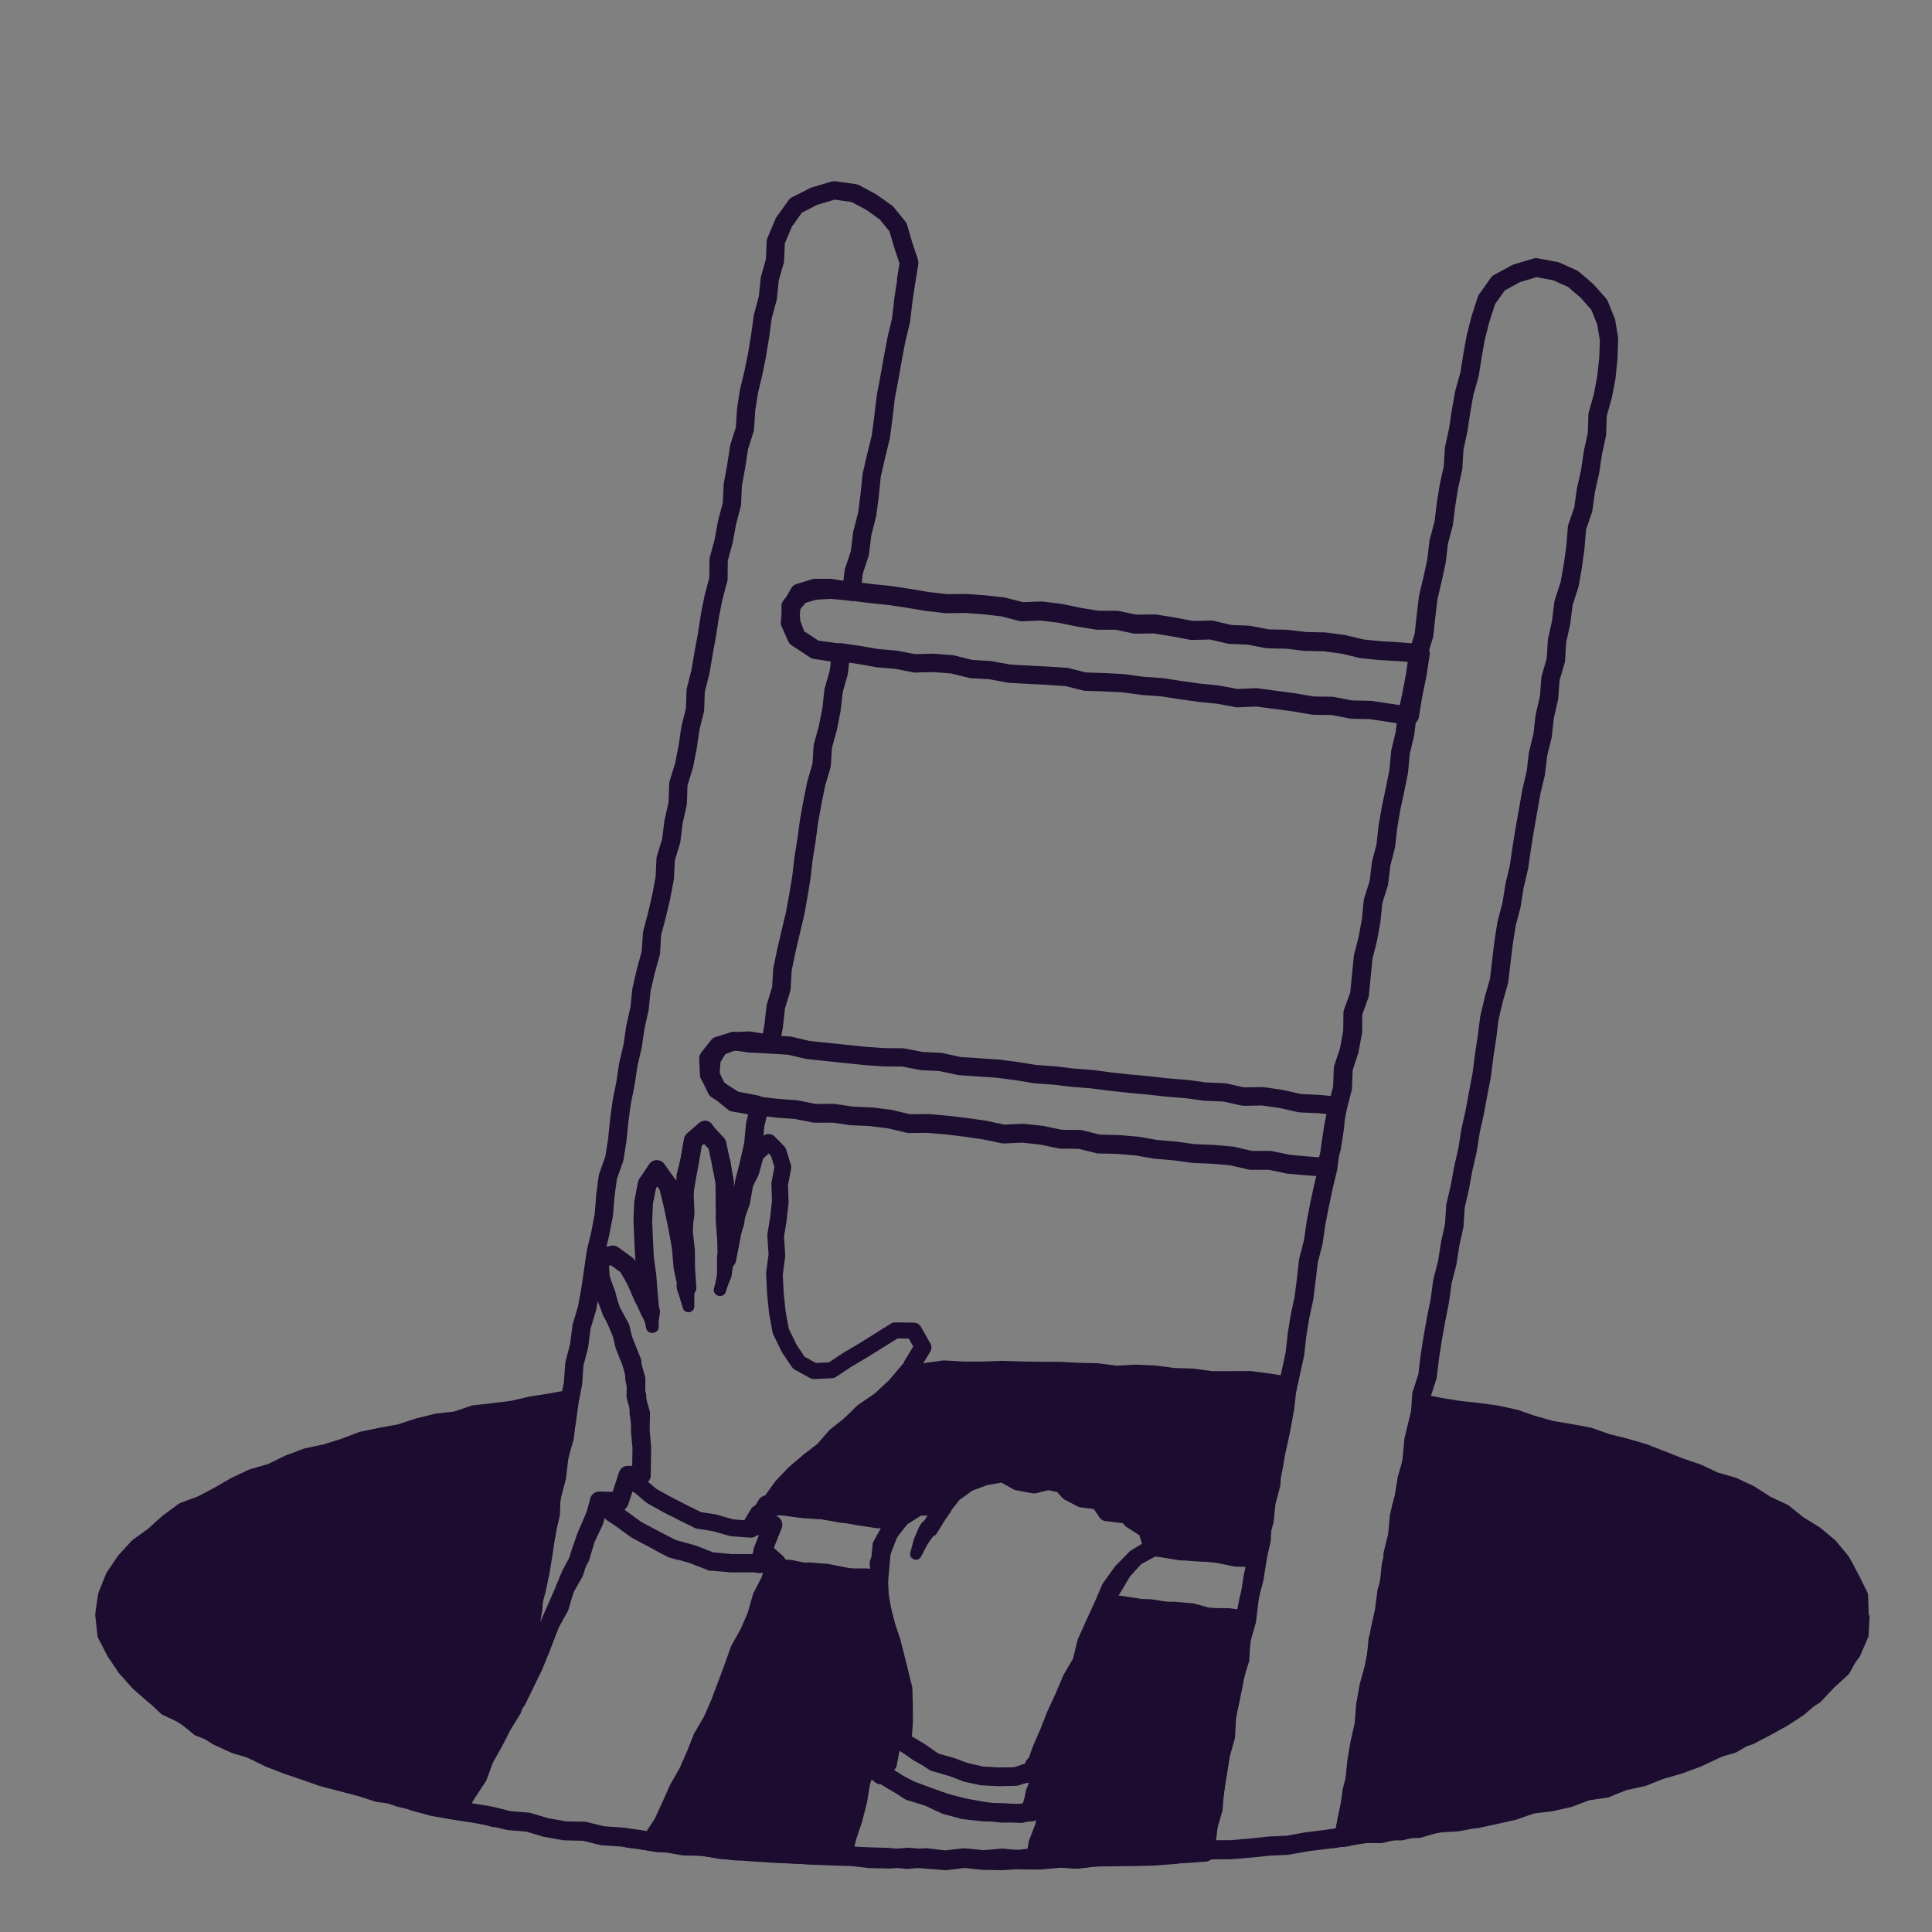
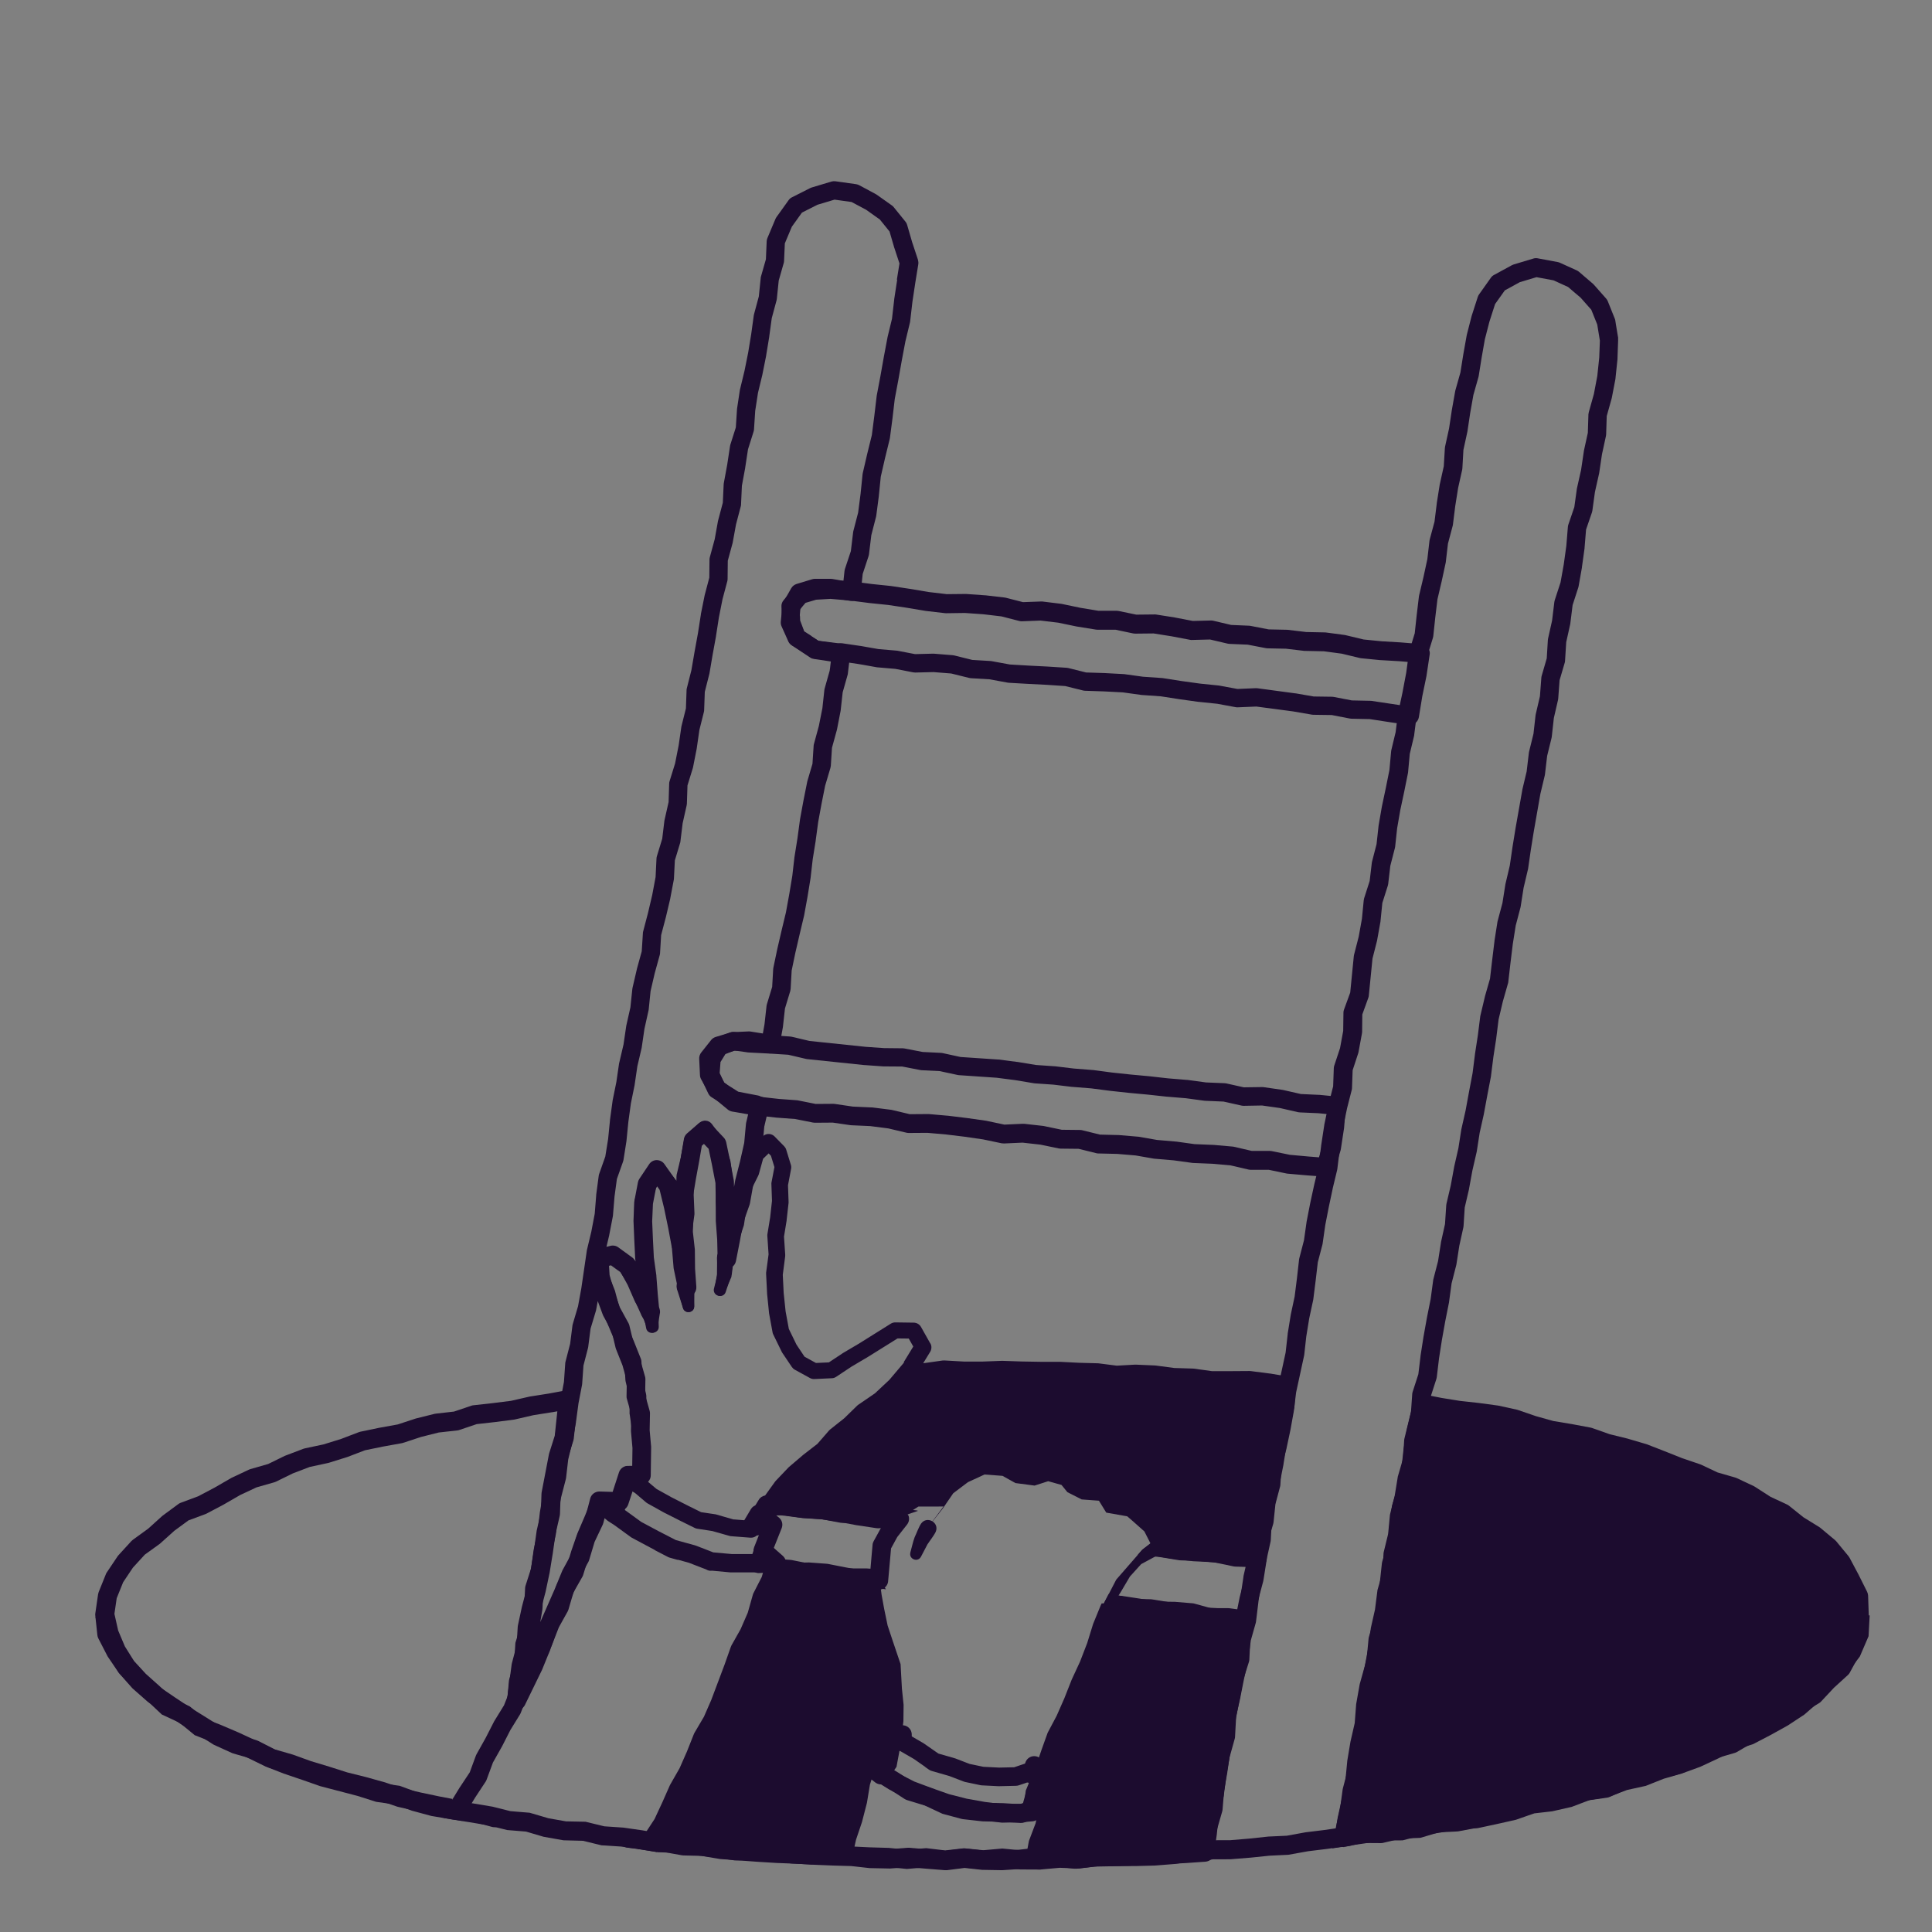
<svg xmlns="http://www.w3.org/2000/svg" id="Layer_1" data-name="Layer 1" viewBox="0 0 300 300">
  <rect x="0" y="0" width="300" height="300" fill="#808080" stroke="none" />
  <defs>
    <style>
      .cls-1 {
        fill: #ba9bf9;
      }

      .cls-2 {
        fill: #1c0c2f;
      }

      .cls-3 {
        fill: #fff;
      }
    </style>
  </defs>
  <g>
    <polygon class="cls-2" points="220.93 218.01 220.23 220.83 219.53 223.74 219.35 226.73 218.51 229.6 218.03 232.55 217.3 235.44 217.02 238.42 216.31 241.32 216.17 244.32 215.35 247.2 214.98 250.16 214.32 253.07 213.94 256.03 213.39 258.96 212.58 261.85 212.06 264.78 211.84 267.77 211.18 270.68 210.69 273.62 210.39 276.59 209.84 279.52 209.19 282.44 208.73 285.33 211.49 284.72 214.49 284.75 217.39 284.05 220.37 283.94 223.24 283.08 226.23 282.94 229.14 282.39 231.98 281.44 234.88 280.83 237.76 280.13 240.67 279.56 243.56 278.89 246.41 278.1 249.37 277.68 252.12 276.49 254.99 275.74 257.77 274.73 260.65 273.97 263.36 272.75 266.09 271.62 268.96 270.79 271.53 269.28 274.14 267.87 276.62 266.26 279.16 264.74 281.71 263.21 283.75 261.03 285.95 259.02 287.37 256.4 288.45 253.66 288.71 250.76 288.61 247.83 287.3 245.19 285.91 242.58 284.01 240.29 281.74 238.39 279.22 236.83 276.9 234.98 274.22 233.73 271.73 232.12 269.05 230.87 266.19 230.04 263.52 228.79 260.73 227.84 257.99 226.75 255.23 225.68 252.4 224.85 249.53 224.14 246.74 223.16 243.83 222.61 240.92 222.13 238.07 221.33 235.26 220.37 232.38 219.73 229.44 219.34 226.5 219.01 223.59 218.54 220.93 218.01" />
    <path class="cls-2" d="M208.73,286.82c-.37,0-.74-.14-1.02-.4-.36-.34-.53-.83-.45-1.31l.46-2.9s.01-.06.02-.09l.64-2.89.54-2.84.28-2.91s0-.07.01-.1l.49-2.94s.01-.05.02-.08l.64-2.8.22-2.88s0-.1.02-.15l.52-2.93s.02-.09.03-.14l.79-2.82.53-2.82.38-2.92s.01-.09.02-.14l.64-2.84.37-2.89c0-.07.02-.15.04-.22l.78-2.71.13-2.83c0-.1.02-.19.04-.29l.68-2.79.27-2.87c0-.08.02-.15.04-.23l.71-2.84.47-2.88c0-.06.02-.12.04-.18l.79-2.72.17-2.83c0-.09.02-.17.04-.26l1.4-5.73c.19-.77.95-1.26,1.73-1.1l2.64.52,2.85.46,2.9.32,2.97.4s.08.01.12.02l2.88.63c.06.01.11.03.16.05l2.77.95,2.72.76,2.84.47,2.94.55c.08.01.15.03.22.06l2.72.96,2.8.69s.04.01.06.02l2.83.83s.08.03.12.04l2.75,1.07,2.72,1.08,2.76.94c.05.02.1.04.16.06l2.56,1.21,2.74.79c.08.02.15.05.22.08l2.68,1.26c.06.03.12.06.17.1l2.41,1.55,2.59,1.21c.11.05.21.11.3.19l2.24,1.79,2.44,1.51c.06.04.12.08.17.12l2.28,1.9c.07.06.13.12.19.19l1.89,2.29c.06.08.12.16.17.25l1.39,2.61s.01.02.02.04l1.32,2.64c.09.19.15.4.16.61l.1,2.94c0,.06,0,.12,0,.19l-.27,2.9c-.01.14-.05.28-.1.41l-1.08,2.73c-.02.06-.05.11-.07.16l-1.42,2.62c-.08.15-.18.28-.31.39l-2.16,1.97-1.99,2.13c-.09.1-.2.19-.32.26l-5.08,3.04-2.46,1.6s-.07.04-.1.06l-2.58,1.4-2.55,1.49c-.11.06-.22.11-.34.14l-2.79.81-2.64,1.1-2.69,1.21c-.07.03-.15.06-.23.08l-2.81.74-2.72.99s-.09.03-.13.04l-2.76.71-2.64,1.15c-.12.05-.25.09-.38.11l-2.87.41-2.77.76s-.04,0-.06.01l-2.89.67s-.03,0-.05.01l-2.88.57-2.85.69s-.03,0-.04,0l-2.82.59-2.76.92c-.06.02-.13.04-.2.05l-2.92.55c-.07.01-.14.02-.21.02l-2.81.13-2.69.81c-.12.04-.24.06-.37.06l-2.84.11-2.76.66c-.12.03-.23.04-.36.04l-2.83-.02-2.59.57c-.11.02-.21.03-.32.03ZM210.65,282.71l-.11.7.63-.14c.11-.02.22-.04.33-.04l2.82.02,2.72-.65c.09-.02.19-.04.29-.04l2.8-.11,2.69-.81c.12-.03.24-.05.36-.06l2.88-.13,2.72-.51,2.74-.92c.05-.02.11-.03.17-.04l2.88-.61,2.86-.69s.04,0,.06-.01l2.88-.57,2.83-.66,2.83-.78c.06-.02.12-.03.18-.04l2.76-.39,2.56-1.11c.07-.03.15-.06.22-.08l2.8-.72,2.72-.99s.08-.03.13-.04l2.76-.73,2.6-1.17s.03-.01.04-.02l2.73-1.14c.05-.02.1-.04.16-.06l2.69-.78,2.41-1.41s.03-.02.04-.02l2.55-1.39,2.43-1.58s.03-.02.05-.03l4.91-2.94,1.89-2.03s.06-.06.09-.08l2.02-1.84,1.26-2.32.97-2.45.24-2.6-.08-2.52-1.16-2.33-1.31-2.46-1.71-2.07-2.09-1.75-2.43-1.5c-.05-.03-.1-.07-.15-.1l-2.18-1.74-2.52-1.18c-.06-.03-.12-.06-.18-.1l-2.41-1.55-2.48-1.16-2.75-.79c-.08-.02-.15-.05-.22-.08l-2.59-1.22-2.71-.92s-.05-.02-.07-.03l-2.74-1.09-2.69-1.04-2.74-.8-2.84-.7s-.09-.03-.14-.04l-2.68-.95-2.8-.52-2.89-.48c-.05,0-.1-.02-.16-.03l-2.84-.8s-.05-.02-.08-.03l-2.73-.94-2.74-.6-2.87-.38-2.91-.32s-.05,0-.07-.01l-2.91-.47s-.03,0-.05,0l-1.27-.25-1.02,4.21-.18,2.86c0,.11-.03.22-.06.32l-.81,2.79-.47,2.85s-.02.08-.03.12l-.7,2.78-.26,2.86c0,.07-.02.15-.04.22l-.68,2.76-.13,2.86c0,.12-.02.23-.06.34l-.79,2.77-.36,2.85s-.01.09-.02.14l-.64,2.84-.37,2.89s0,.05-.01.08l-.55,2.93s-.02.09-.03.13l-.79,2.81-.49,2.79-.22,2.91c0,.07-.02.14-.03.22l-.65,2.87-.48,2.85-.29,2.93s-.01.09-.02.13l-.55,2.93s0,.03,0,.05l-.64,2.87ZM219.35,226.73h0,0Z" />
  </g>
  <g>
    <g>
      <path class="cls-2" d="M129.63,104.51l-.76-.66-.04.3-.77,2.73c-.02.08-.04.16-.05.23l-.31,2.86-.55,2.76-.76,2.79c-.03.09-.04.19-.05.29l-.18,2.79-.79,2.68s-.02.09-.03.13l-.58,2.9-.53,2.89s0,.04-.01.07l-.39,2.89-.46,2.88s0,.04-.01.06l-.33,2.89-.47,2.83-.52,2.85-.68,2.83-.67,2.89-.6,2.87c-.01.07-.02.14-.03.21l-.16,2.78-.81,2.66c-.03.09-.04.17-.06.26l-.32,2.88-.26,1.46-1.9-.3c-.1-.02-.2-.02-.29-.02l-1.8.08-.71.03c-.12,0-.24.03-.35.06l-1.32.4-.96.29c-.28.09-.53.25-.71.48l-1.53,1.93c-.22.27-.33.62-.31.96l.12,2.53c.01.22.07.44.18.63l.5.89.7,1.26c.09.16.2.3.34.41l.63.52,1.97,1.63c.19.16.42.26.67.31l1,.17,1.49.26-.14.6-.17.71c-.01.06-.03.13-.03.2l-.27,2.92-.64,2.84-.74,2.91s-.01.07-.02.1l-.19,1.06-.02-.89c0-.08-.01-.16-.03-.24l-.35-1.81.24,1.91c.01.07.01.15.01.23l-.09,1.92.3-1.25c.02-.09.06-.19.1-.27l1.19-2.39.72-2.6c.06-.22.18-.42.35-.58l2.04-1.98s.07-.07.12-.1l.13-1.41.03-.11.35-1.5.29-1.25c.1-.44,0-.91-.3-1.26-.2-.24-.48-.41-.78-.48h-.02c-.13-.03-.26-.04-.39-.03l-.45.03-2.87-.5-1.27-1.05-.55-.46-.27-.22-.5-.91-.4-.72-.08-1.65.92-1.15.65-.2,1.03-.31h.26s1.92-.1,1.92-.1l3.15.51s.07.01.11.01h0c.73.06,1.4-.45,1.53-1.18l.29-1.59.24-1.31s.01-.06.01-.1l.31-2.79.82-2.7c.03-.11.05-.22.06-.34l.16-2.85.57-2.74.66-2.85.68-2.86s.01-.05.02-.08l.53-2.91.47-2.89s0-.05.01-.07l.33-2.89.46-2.86s0-.03,0-.04l.39-2.88.52-2.83.56-2.81.82-2.76c.03-.1.05-.21.06-.32l.18-2.8.74-2.7s.02-.07.03-.1l.56-2.88s.01-.08.02-.12l.31-2.81.77-2.72s.02-.09.03-.13l-2.03-.19ZM112.4,176.7l-1.2-1.27,1.11,1.53c.08.11.14.24.19.37l.72,2.27-.46-2.2c-.06-.26-.18-.5-.36-.69ZM106.7,176.05c-.25.22-.42.52-.48.85l-.46,2.75.52-2.78c.06-.28.2-.53.4-.72l1.82-1.66s-.03.02-.04.03l-1.77,1.53ZM98.14,231.54s-.06-.05-.09-.07l-1.41-1.36c-.42-.4-.56-1.02-.35-1.56s.73-.91,1.31-.92h.39s.17-.01.17-.01h-.67c-.62,0-1.17.4-1.37.99l-.99,3.05h-.06s-1.98-.06-1.98-.06c-.66-.01-1.27.43-1.44,1.08l-.5,1.93.59-1.45h0s.14-.35.14-.35c.17-.43.54-.74.99-.85s.92,0,1.27.29l.57.48,1.36,1.13.8.53c.07-.04.13-.08.2-.13h0c.09-.07.17-.16.24-.26h0c.09-.12.16-.26.21-.41l.66-2s-.04-.02-.05-.04ZM142.56,40.39l-.76-2.3-.14-.41-.8-2.76c-.05-.19-.14-.36-.26-.5l-1.83-2.26c-.09-.11-.18-.2-.29-.27l-2.36-1.67s-.1-.07-.15-.09l-2.55-1.37c-.15-.08-.32-.13-.48-.16l-3.21-.45c-.2-.03-.41-.01-.61.04l-3.07.92c-.08.02-.16.06-.23.09l-2.85,1.44c-.21.1-.39.26-.52.45l-1.87,2.61c-.06.09-.12.18-.16.28l-1.25,2.97c-.07.16-.11.33-.12.5l-.12,2.81-.77,2.69c-.02.08-.04.16-.04.25l-.29,2.83-.74,2.75c-.01.06-.03.12-.04.17l-.4,2.91-.47,2.87-.57,2.84-.69,2.85s-.02.08-.03.12l-.44,2.92s-.01.08-.01.12l-.18,2.79-.85,2.67c-.02.07-.04.14-.05.22l-.44,2.9-.53,2.88c-.01.07-.02.13-.02.2l-.13,2.82-.72,2.72s-.02.07-.03.11l-.51,2.84-.76,2.8c-.03.12-.05.24-.05.36l-.03,2.81-.71,2.69s-.01.06-.02.09l-.58,2.89s0,.04,0,.06l-.45,2.89-.53,2.9-.49,2.85-.71,2.81c-.03.1-.04.2-.04.3l-.1,2.82-.68,2.72s-.02.1-.03.15l-.42,2.88-.55,2.79-.86,2.77c-.04.12-.06.25-.06.38l-.09,2.85-.62,2.75s-.02.09-.03.14l-.34,2.81-.83,2.72c-.03.11-.06.23-.06.35l-.14,2.88-.52,2.77-.66,2.81-.75,2.86c-.03.09-.04.18-.04.27l-.18,2.82-.75,2.72s-.01.04-.01.06l-.67,2.88c-.01.06-.02.12-.03.18l-.3,2.86-.63,2.8s-.01.07-.02.11l-.42,2.86-.66,2.82s-.02.08-.03.12l-.42,2.88-.58,2.86s-.01.06-.01.09l-.4,2.92s0,.04,0,.06l-.29,2.91-.44,2.74-.95,2.69c-.03.1-.06.19-.07.29l-.39,2.93s0,.05,0,.08l-.23,2.88-.53,2.79-.68,2.84s-.01.08-.02.12l-.85,5.82-.51,2.8-.82,2.77c-.02.07-.04.15-.05.23l-.36,2.84-.72,2.78c-.02.08-.04.17-.04.26l-.2,2.87-.53,2.82s-.01.05-.01.07l-.39,2.9-.5,2.83-.69,2.83c-.01.06-.02.12-.03.17l-.33,2.83-.72,2.77s-.02.07-.03.11l-.51,2.91s-.01.06-.01.09l-.32,2.86-.62,2.81s-.01.08-.02.12l-.38,2.8-.87,2.71c-.04.12-.06.24-.07.37l-.14,2.88-.47,2.73-.85,2.75c-.04.11-.06.22-.06.34l-.17,2.81-.78,2.69c-.03.09-.04.19-.05.28l-.21,2.49-.04.45c-.04.51.19.99.59,1.28.14.1.3.18.47.23.13.03.26.05.38.05.43,0,.85-.2,1.12-.54.07-.08.13-.17.18-.27l2.65-5.44s.03-.06.04-.09l.91-2.24.12-.27.13-.32s.02-.05.03-.07l.98-2.84,2.44-5.58,1.13-2.75,1.19-2.2.24-.43c.04-.09.09-.18.11-.27l.85-2.83,1.27-2.68c.04-.08.07-.17.09-.26l.19-.73.03-.11.16-.64h0s.12-.48.12-.48l.74.02,1.23.04c.27,0,.53-.06.75-.19.07-.04.13-.08.2-.13h0c.09-.07.17-.16.24-.26h0c.09-.12.16-.26.21-.41l.66-2,.02-.07h0s.33-1.01.33-1.01h1.04c.39,0,.74-.16,1-.41.01-.01.03-.03.04-.04.08-.08.14-.16.2-.26.13-.21.2-.45.2-.72l.06-4.28c0-.05,0-.1,0-.15l-.23-2.57.05-2.62c0-.14-.02-.29-.06-.42l-.51-1.8-.17-.59v-.66s.03-1.84.03-1.84c0-.14-.02-.28-.06-.41l-.55-1.93-.19-.66s-.03-.09-.05-.14l-.99-2.51-.15-.61-.5-2.08c-.03-.13-.08-.24-.14-.36l-1.32-2.41-.36-.99-.56-1.52h0s-.36-1.31-.36-1.31l-.33-1.22-.09-1.45.31-.07.85.62.59.42h0s1.29,2,1.29,2l.98,2.44s.01.04.02.06l.44.98.59,1.32c.06.12.13.23.2.33h0c.06.08.13.15.21.21.35.28.81.39,1.27.27.41-.11.73-.39.92-.74.12-.23.18-.5.15-.79l-.05-.52-.2-2.09-.22-2.86s0-.06,0-.09l-.39-2.79-.14-2.79-.12-2.82.12-2.71.47-2.43.19-.28.38.54.69,2.83.64,3.09.56,3.01v.08s.02.05.02.05l.26,3.08c0,.06.01.12.03.17l.47,2.23v.08s.01,0,.01,0l.07.33h0s.04.2.04.2c0,.02,0,.03,0,.05l.06.27.03.12c.09.29.26.54.49.72.02.01.04.03.06.04,0,0,.01.01.02.01.29.2.65.29,1.01.24.32-.04.6-.19.82-.41.04-.04.07-.07.1-.12.22-.27.34-.63.32-1.01l-.2-2.82-.03-2.81s0-.1,0-.15l-.31-2.76.04-1.51.04-1.26v-.07l-.05-2.74.05-.28.4-2.4.52-2.82.39-2.29.33-.29.73.77.52,2.5.54,2.81.04,2.29v.53s.01,2.98.01,2.98c0,.04,0,.07,0,.11l.22,2.93.05,2.26h0s0,.09,0,.09v.69c.03.73.6,1.34,1.33,1.4.36.03.71-.07.98-.28h0s.02-.01.03-.03c.26-.2.45-.5.52-.85l.61-3.11.23-1.26.3-1.62.26-.74.72-2.03c.03-.07.04-.15.06-.23l.46-2.59.06-.35.73-2.88s0-.03.01-.04l.66-2.95c.01-.06.03-.12.03-.18l.14-1.51.13-1.41.03-.11.35-1.5.29-1.25c.1-.44,0-.91-.3-1.26-.2-.24-.48-.41-.78-.48h-.02c-.13-.03-.26-.04-.39-.03l-.45.03-2.87-.5-1.27-1.05-.55-.46-.27-.22-.5-.91-.4-.72-.08-1.65.92-1.15.65-.2,1.03-.31h.26s1.92-.1,1.92-.1l3.15.51s.07.01.11.01h0c.73.06,1.4-.45,1.53-1.18l.29-1.59.24-1.31s.01-.06.01-.1l.31-2.79.82-2.7c.03-.11.05-.22.06-.34l.16-2.85.57-2.74.66-2.85.68-2.86s.01-.05.02-.08l.53-2.91.47-2.89s0-.05.01-.07l.33-2.89.46-2.86s0-.03,0-.04l.39-2.88.52-2.83.56-2.81.82-2.76c.03-.1.05-.21.06-.32l.18-2.8.74-2.7s.02-.07.03-.1l.56-2.88s.01-.08.02-.12l.31-2.81.77-2.72s.02-.09.03-.13c0-.03.01-.06.01-.09l.2-1.69.15-1.23c.09-.79-.47-1.51-1.26-1.6l-3.65-.54-1.18-.79-1.06-.71h-.03s-.72-1.61-.72-1.61l.08-.82.09-.99.28-.49.49-.85,1.62-.5h2.17s1.59.27,1.59.27l1.54.27c.24.04.47.03.7-.05.15-.05.29-.12.42-.22.32-.24.53-.6.57-1.01l.16-1.53.14-1.36.92-2.79c.03-.09.05-.18.06-.28l.36-2.95.74-2.88c.01-.06.03-.12.03-.17l.4-3.04s0-.03,0-.04l.3-2.96.66-2.88.73-2.98c.01-.05.02-.11.03-.16l.4-3.05.35-2.99.56-2.98.53-2.99.56-2.97.71-2.94c.01-.06.03-.12.03-.17l.35-3.02.45-2.99.46-2.83c.04-.23.02-.46-.05-.69ZM84.22,249.88c.01-.06.02-.12.02-.17l.13-2.78.85-2.65c.03-.08.04-.16.06-.25l.39-2.86.62-2.82c.01-.05.02-.1.03-.16l.32-2.89.49-2.8.73-2.81c.02-.07.03-.13.04-.2l.33-2.85.67-2.79s.01-.06.02-.09l.52-2.91s0-.04,0-.06l.39-2.89.55-2.86c0-.06.01-.12.02-.17l.2-2.83.71-2.74c.01-.06.03-.12.03-.17l.36-2.81.82-2.73c.01-.05.03-.1.04-.15l.26-1.41.78,2.11c.03.07.06.13.09.2l.66,1.21.07.13.55,1,.16.67.46,1.93c.01.07.04.13.06.19l1.01,2.54.43,1.53.23.79v.79s-.03,1.71-.03,1.71c0,.14.01.28.06.41l.43,1.51.25.88-.03,1.38-.02,1.1c0,.05,0,.1,0,.16l.23,2.58-.04,2.79h-.67c-.62,0-1.17.4-1.37.99l-.99,3.05h-.06s-1.98-.06-1.98-.06c-.66-.01-1.27.43-1.44,1.08l-.5,1.93-.26,1.02-1.25,2.65c-.03.06-.06.13-.08.2l-.84,2.79-.3.55-1.09,2h0c-.03.06-.05.11-.07.16l-1.15,2.8-2.23,5.08.34-1.98ZM139.31,43.45s0,.01,0,.01l-.46,3.02s0,.04,0,.05l-.34,2.96-.7,2.89s-.01.05-.01.07l-.57,3.02-.53,2.99-.57,3.01s-.01.07-.01.1l-.36,3.03-.38,2.96-.72,2.92-.69,2.98c-.01.06-.03.12-.03.18l-.31,3.03-.38,2.93-.75,2.89c-.01.06-.03.13-.03.19l-.35,2.9-.93,2.8c-.03.1-.05.2-.06.31l-.16,1.5h0s-.12-.01-.12-.01l-1.6-.28c-.09-.01-.17-.02-.26-.02h-2.52c-.14.01-.28.04-.41.08l-2.37.72c-.35.11-.65.35-.83.66l-.65,1.15-.55.96c-.1.18-.16.37-.18.58l-.14,1.48-.1,1.03c-.02.25.02.5.12.72l.97,2.16.07.16c.11.25.29.46.52.61l.31.2,2.57,1.71c.17.12.37.19.58.22l.95.14h0l1.68.26-.13,1.1-.04.3-.77,2.73c-.02.08-.04.16-.05.23l-.31,2.86-.55,2.76-.76,2.79c-.03.09-.04.19-.05.29l-.18,2.79-.79,2.68s-.02.09-.03.13l-.58,2.9-.53,2.89s0,.04-.01.07l-.39,2.89-.46,2.88s0,.04-.01.06l-.33,2.89-.47,2.83-.52,2.85-.68,2.83-.67,2.89-.6,2.87c-.01.07-.02.14-.03.21l-.16,2.78-.81,2.66c-.03.09-.04.17-.06.26l-.32,2.88-.26,1.46-1.9-.3c-.1-.02-.2-.02-.29-.02l-1.8.08-.71.03c-.12,0-.24.03-.35.06l-1.32.4-.96.29c-.28.09-.53.25-.71.48l-1.53,1.93c-.22.27-.33.62-.31.96l.12,2.53c.01.22.07.44.18.63l.5.89.7,1.26c.09.16.2.3.34.41l.63.52,1.97,1.63c.19.16.42.26.67.31l1,.17,1.49.26-.14.6-.17.71c-.01.06-.03.13-.03.2l-.27,2.92-.64,2.84-.74,2.91s-.01.07-.02.1l-.19,1.06-.02-.89c0-.08-.01-.16-.03-.24l-.35-1.81-.22-1.14-.15-.72-.46-2.2c-.06-.26-.18-.5-.36-.69l-1.2-1.27-.75-.8c-.52-.55-1.37-.6-1.95-.14-.01.01-.03.02-.04.03l-1.77,1.53c-.25.22-.42.52-.48.85l-.46,2.75v.03s-.52,2.83-.52,2.83l-.17,1c-.04-.08-.08-.15-.13-.22l-.37-.52-1.38-1.96c-.27-.39-.72-.61-1.19-.62-.47,0-.92.24-1.18.64l-1.52,2.27c-.11.16-.18.34-.22.53l-.54,2.83c-.01.07-.02.14-.03.21l-.12,2.88v.12l.12,2.89.14,2.87s0,.09.01.13l.05.37-.13-.21c-.1-.15-.22-.28-.36-.39l-1.9-1.38-.3-.22c-.25-.18-.54-.27-.84-.27-.12,0-.23.01-.34.04l-.65.16.42-1.77s0-.04.01-.06l.56-2.9c0-.05.01-.1.02-.15l.24-2.92.37-2.74.95-2.68c.03-.08.05-.17.07-.25l.46-2.92s0-.06.01-.09l.29-2.92.39-2.86.58-2.85s.01-.05.01-.08l.42-2.86.66-2.82s.02-.08.02-.12l.42-2.87.63-2.83c.01-.06.02-.11.03-.17l.29-2.85.64-2.76.78-2.83c.03-.1.04-.19.05-.29l.17-2.82.73-2.76.68-2.88s.01-.04.01-.07l.55-2.9c.01-.06.02-.13.02-.2l.14-2.79.81-2.67c.03-.08.04-.16.05-.24l.35-2.86.63-2.81c.02-.09.03-.18.03-.27l.09-2.79.82-2.65c.01-.05.03-.1.04-.15l.57-2.89s0-.05.01-.07l.41-2.85.7-2.8c.03-.1.04-.2.04-.3l.1-2.82.69-2.72s.02-.07.03-.12l.49-2.89.53-2.9s0-.03,0-.04l.45-2.89.56-2.82.75-2.82c.03-.12.04-.23.04-.35l.03-2.81.73-2.68s.02-.08.03-.12l.52-2.85.74-2.81c.03-.1.04-.2.04-.3l.13-2.88.52-2.81s0-.03,0-.04l.43-2.81.86-2.73c.04-.11.06-.23.07-.34l.19-2.91.43-2.79.68-2.81s.01-.04.01-.06l.58-2.9s0-.03,0-.04l.48-2.91s0-.02,0-.04l.39-2.84.75-2.78c.02-.07.03-.15.04-.23l.29-2.82.78-2.73c.03-.11.05-.22.05-.33l.12-2.72,1.09-2.59,1.57-2.19,2.42-1.22,2.64-.79,2.65.37,2.25,1.2,1.9,1.35.22.15,1.52,1.88.73,2.51s.01.04.02.05l.79,2.4-.4,2.49ZM98.14,231.54s-.06-.05-.09-.07l-1.41-1.36c-.42-.4-.56-1.02-.35-1.56s.73-.91,1.31-.92h.39s.17-.01.17-.01h-.67c-.62,0-1.17.4-1.37.99l-.99,3.05h-.06s-1.98-.06-1.98-.06c-.66-.01-1.27.43-1.44,1.08l-.5,1.93.59-1.45h0s.14-.35.14-.35c.17-.43.54-.74.99-.85s.92,0,1.27.29l.57.48,1.36,1.13.8.53c.07-.04.13-.08.2-.13h0c.09-.07.17-.16.24-.26h0c.09-.12.16-.26.21-.41l.66-2s-.04-.02-.05-.04ZM108.46,174.53l-1.77,1.53c-.25.22-.42.52-.48.85l-.46,2.75.52-2.78c.06-.28.2-.53.4-.72l1.82-1.66s-.03.02-.04.03ZM112.77,177.39c-.06-.26-.18-.5-.36-.69l-1.2-1.27,1.11,1.53c.08.11.14.24.19.37l.72,2.27-.46-2.2ZM129.63,104.51l-.76-.66-.04.3-.77,2.73c-.02.08-.04.16-.05.23l-.31,2.86-.55,2.76-.76,2.79c-.03.09-.04.19-.05.29l-.18,2.79-.79,2.68s-.02.09-.03.13l-.58,2.9-.53,2.89s0,.04-.01.07l-.39,2.89-.46,2.88s0,.04-.01.06l-.33,2.89-.47,2.83-.52,2.85-.68,2.83-.67,2.89-.6,2.87c-.01.07-.02.14-.03.21l-.16,2.78-.81,2.66c-.03.09-.04.17-.06.26l-.32,2.88-.26,1.46-1.9-.3c-.1-.02-.2-.02-.29-.02l-1.8.08-.71.03c-.12,0-.24.03-.35.06l-1.32.4-.96.29c-.28.09-.53.25-.71.48l-1.53,1.93c-.22.27-.33.62-.31.96l.12,2.53c.01.22.07.44.18.63l.5.89.7,1.26c.09.16.2.3.34.41l.63.52,1.97,1.63c.19.16.42.26.67.31l1,.17,1.49.26-.14.6-.17.71c-.01.06-.03.13-.03.2l-.27,2.92-.64,2.84-.74,2.91s-.01.07-.02.1l-.19,1.06-.02-.89c0-.08-.01-.16-.03-.24l-.35-1.81.24,1.91c.01.07.01.15.01.23l-.09,1.92.3-1.25c.02-.09.06-.19.1-.27l1.19-2.39.72-2.6c.06-.22.18-.42.35-.58l2.04-1.98s.07-.07.12-.1l.13-1.41.03-.11.35-1.5.29-1.25c.1-.44,0-.91-.3-1.26-.2-.24-.48-.41-.78-.48h-.02c-.13-.03-.26-.04-.39-.03l-.45.03-2.87-.5-1.27-1.05-.55-.46-.27-.22-.5-.91-.4-.72-.08-1.65.92-1.15.65-.2,1.03-.31h.26s1.92-.1,1.92-.1l3.15.51s.07.01.11.01h0c.73.06,1.4-.45,1.53-1.18l.29-1.59.24-1.31s.01-.06.01-.1l.31-2.79.82-2.7c.03-.11.05-.22.06-.34l.16-2.85.57-2.74.66-2.85.68-2.86s.01-.05.02-.08l.53-2.91.47-2.89s0-.05.01-.07l.33-2.89.46-2.86s0-.03,0-.04l.39-2.88.52-2.83.56-2.81.82-2.76c.03-.1.05-.21.06-.32l.18-2.8.74-2.7s.02-.07.03-.1l.56-2.88s.01-.08.02-.12l.31-2.81.77-2.72s.02-.09.03-.13l-2.03-.19Z" />
      <g>
        <path class="cls-2" d="M128.86,92.77h-2.17s-1.62.51-1.62.51l-.49.85.5-.59,1.65-.49,2.23-.13,1.5.13-1.59-.28ZM125.93,98.75v-.04s-1.06-.66-1.06-.66l1.06.71ZM124.21,95.61l-.08.82.72,1.6h.03s-.63-1.67-.63-1.67l-.03-.75ZM221.87,100.99c-.05-.16-.13-.3-.23-.43-.25-.32-.61-.51-1.01-.55l-1.44-.12-1.71-.14-2.92-.17-2.81-.28-2.8-.67s-.1-.02-.14-.03l-2.93-.39c-.05,0-.11-.01-.16-.01l-2.89-.06-2.86-.34s-.09-.01-.14-.01l-2.84-.06-2.79-.54c-.07-.01-.14-.02-.21-.03l-2.82-.12-2.76-.65c-.12-.03-.24-.04-.36-.04l-2.83.07-2.76-.53s-.03,0-.04-.01l-2.92-.46c-.08-.01-.16-.02-.24-.01l-2.82.03-2.75-.57c-.1-.02-.19-.03-.29-.03h-2.85s-2.78-.46-2.78-.46l-2.87-.6s-.08-.01-.12-.02l-2.93-.36c-.08,0-.16-.01-.23,0l-2.77.1-2.69-.69c-.06-.01-.13-.03-.19-.03l-2.94-.34s-.04,0-.06,0l-2.95-.21s-.08,0-.12,0l-2.88.03-2.8-.33-2.91-.49-2.92-.44s-.04,0-.07-.01l-2.3-.24-.59-.06-1.55-.2-1.38-.18s-.04,0-.06,0l-1.42-.12h-.12s-1.74-.16-1.74-.16c-.07,0-.14,0-.21,0l-2.49.15c-.11,0-.22.03-.32.06l-2.23.66c-.27.08-.51.24-.7.46l-.95,1.14-.59.71c-.23.27-.35.63-.33.99l.06,1.32.05,1.19c0,.15.04.3.09.45l.86,2.28.03.08c.11.29.32.55.58.71l.29.18,2.63,1.65c.18.11.37.18.58.21l.74.09h0l2.66.34c.07,0,.14.01.21.01h.41s1.43.2,1.43.2l1.29.19.82.14,2.01.36s.09.01.13.02l2.81.24,2.78.54c.1.02.21.03.31.03l2.84-.07,2.76.22,2.79.69c.09.02.17.03.26.04l2.88.17,2.84.52c.06.01.12.02.18.02l2.97.17,2.95.15,2.83.19,2.78.69c.1.02.2.04.3.04l2.95.1,2.91.15,2.88.4s.07.01.1.01l2.9.2,2.9.45,2.94.41s.03,0,.05,0l2.89.3,2.87.53c.11.02.22.03.33.02l2.87-.12,5.73.76,2.9.5c.08.01.15.02.23.02l2.85.04,2.79.54c.08.01.16.02.24.03l2.88.06,2.85.44,1.42.21,1.72.25c.07.01.14.01.21.01.37,0,.73-.15.99-.4.22-.21.37-.49.43-.81l.53-3.24.65-3.15s.01-.05.01-.08l.06-.39.43-2.86c.04-.23.01-.46-.06-.68ZM218.59,104.45l-.65,3.15s0,.04-.01.06l-.31,1.87-.27-.04-4.39-.66c-.06,0-.12-.01-.19-.01l-2.86-.06-2.8-.54c-.09-.02-.17-.03-.26-.03l-2.86-.04-2.82-.49s-.04,0-.06,0l-5.87-.79c-.09-.01-.17-.01-.26-.01l-2.83.12-2.76-.51s-.07-.01-.11-.02l-2.93-.3-2.89-.4-2.94-.46s-.09-.01-.13-.01l-2.91-.2-2.89-.4s-.09-.01-.13-.01l-2.99-.16-2.82-.09-2.76-.69c-.09-.02-.17-.03-.26-.04l-2.98-.19-2.96-.15-2.88-.17-2.84-.52c-.06,0-.12-.01-.17-.02l-2.83-.17-2.78-.69c-.08-.02-.16-.03-.23-.04l-2.96-.24s-.1,0-.15,0l-2.76.07-2.7-.52c-.05,0-.1-.01-.15-.02l-2.82-.24-1.89-.33-.89-.16s-.03,0-.04,0l-2.86-.42c-.08-.01-.16-.01-.24-.01h-.42s-2.99-.37-2.99-.37l-1.17-.73-1.06-.66-.63-1.69-.03-.75-.04-.98.42-.49.5-.59,1.65-.49,2.23-.13,1.5.13,1.65.14.58.08,2.35.3.69.07,2.22.23,2.86.43,2.92.49s.05.01.08.01l2.93.34c.06,0,.13.01.18.01l2.92-.04,2.85.2,2.81.33,2.8.72c.13.03.27.05.41.04l2.87-.11,2.76.33,2.84.59s.04,0,.06.01l2.92.47c.07.01.15.02.23.02h2.82s2.76.58,2.76.58c.1.02.22.03.31.03l2.85-.03,2.78.44,2.89.55c.1.02.2.03.31.02l2.79-.07,2.72.64c.09.02.18.03.27.04l2.85.12,2.81.54c.08.01.16.02.24.03l2.9.06,2.86.34s.09,0,.14,0l2.88.06,2.78.37,2.83.68c.06.01.13.03.19.03l2.94.29s.04,0,.06,0l2.92.17,1.31.11.26.02-.22,1.41-.04.28ZM124.24,96.36l-.03-.75-.08.82.72,1.6h.03s-.63-1.67-.63-1.67ZM124.88,98.05l1.06.71v-.04s-1.06-.66-1.06-.66ZM128.86,92.77h-2.17s-1.62.51-1.62.51l-.49.85.5-.59,1.65-.49,2.23-.13,1.5.13-1.59-.28Z" />
        <path class="cls-2" d="M207.68,170.29l-1.06-.11-1.71-.17s-.05,0-.08,0l-2.83-.13-2.77-.63s-.08-.02-.12-.02l-2.93-.42c-.07-.01-.15-.01-.23-.01l-2.81.04-2.73-.61c-.09-.02-.17-.03-.26-.03l-2.89-.12-2.86-.39s-.05,0-.07,0l-2.92-.24-2.94-.33-2.92-.27-2.91-.31-2.93-.39s-.05,0-.07,0l-2.92-.23-2.91-.35s-.05,0-.07,0l-2.88-.2-2.85-.47s-.03,0-.05,0l-2.93-.38s-.06,0-.09,0l-5.79-.39-2.8-.61c-.07-.01-.16-.03-.23-.03l-2.85-.14-2.81-.54c-.09-.02-.17-.03-.26-.03l-2.92-.03-2.88-.2-8.7-.91-1.94-.46-.86-.2c-.08-.02-.16-.03-.24-.03l-1.31-.09-1.65-.1-3.24-.17-1.96-.28-.45-.06c-.24-.03-.5,0-.73.09l-1.21.47-1.02.4c-.29.12-.54.32-.7.59l-1.2,1.94c-.12.2-.19.42-.21.65l-.19,2.43c-.02.25.03.5.13.73l.47,1,.58,1.23c.12.25.3.46.53.6l.56.35,2.22,1.41c.15.1.32.17.5.2l.49.09,2.7.52.36.16c.13.06.27.1.42.12l1.35.15,1.52.17s.04,0,.05,0l.77.06,2.03.15,2.76.55c.1.02.2.02.29.03l2.8-.02,2.75.4s.1.01.14.01l2.91.13,2.81.36,2.83.67c.11.03.22.03.34.04l2.92-.02,2.86.25,2.89.35,2.89.42,2.87.6c.12.02.24.03.37.03l2.88-.13,2.77.31,2.85.59c.09.02.19.03.28.03l2.81.03,2.75.68c.1.03.2.04.31.04l2.94.07,2.85.24,2.86.5s.08.01.13.01l2.92.25,2.91.4s.09.01.14.01l2.94.12,2.82.25,2.81.65c.11.02.22.04.32.04h2.83s2.78.58,2.78.58c.06.01.11.02.16.02l2.97.26,1.46.11,1.36.1s.07,0,.11,0c.63,0,1.19-.41,1.38-1.02l.58-1.92.35-1.17c.02-.07.03-.13.04-.2l.49-3.21s0-.06.01-.09h0s.14-1.72.14-1.72l.12-1.5c.06-.78-.51-1.47-1.29-1.55ZM205.84,174.76l-.46,3.06-.4,1.32-.17.57-1.64-.13-2.87-.26-2.84-.58c-.09-.02-.19-.03-.28-.03h-2.82s-2.75-.64-2.75-.64c-.06-.02-.13-.03-.2-.03l-2.95-.26s-.04,0-.07,0l-2.9-.12-2.87-.4s-.05,0-.07,0l-2.89-.25-2.86-.5s-.09-.01-.13-.01l-2.96-.25s-.06,0-.09,0l-2.82-.07-2.76-.68c-.11-.03-.22-.04-.33-.04l-2.84-.03-2.78-.58s-.09-.01-.13-.02l-2.95-.33c-.08,0-.15-.01-.23,0l-2.82.13-2.73-.58s-.06-.01-.09-.02l-2.97-.42-2.95-.36s-.03,0-.04,0l-2.96-.26s-.09,0-.14,0l-2.81.02-2.74-.65s-.1-.02-.15-.03l-2.94-.37s-.08,0-.12,0l-2.89-.13-2.79-.41c-.07-.01-.14-.01-.22-.02l-2.76.02-2.7-.54c-.06-.01-.12-.02-.17-.03l-1.76-.13-1.09-.08-2.6-.29h-.02s-.3-.14-.3-.14c-.1-.04-.2-.08-.31-.1l-3.07-.59-1.28-.81-.56-.36-.35-.22-.42-.91-.28-.6.13-1.71.76-1.23.47-.19.95-.37.33.05,1.76.25s.09,0,.13.01l3.29.17h0l2.82.18.7.16,2.08.49c.06.01.12.02.19.03l8.81.92s.03,0,.05,0l2.95.21s.06,0,.09,0l2.84.02,2.78.54c.07.01.13.02.2.03l2.83.14,2.79.6c.07.01.14.03.21.03l5.85.4,2.86.37,2.89.48s.09.01.14.02l2.91.2,2.9.35s.04,0,.06,0l2.91.23,2.93.38,2.96.32,2.92.27,2.94.32s.02,0,.04,0l2.91.24,2.89.39s.09.01.14.01l2.83.12,2.78.62c.11.03.22.03.34.04l2.86-.05,2.76.39,2.84.65c.08.02.17.03.25.03l2.92.13,1.31.13h0l-.14,1.68v.06Z" />
        <path class="cls-2" d="M121.29,237.12l-.17-.02-2.43-.27-.14-.02-.26.41h0s-.46,1.18-.46,1.18l-.53,1.35-.2.51c-.04.11-.07.23-.09.35-.01.06-.01.12-.01.18l.13-.4c.15-.46.52-.81.99-.94s.97,0,1.33.31l.69.61h0s0,0,0,0l1.22-3.09c.02-.05.04-.1.05-.16h-.14ZM141.02,235.3c-.2-.48-.64-.82-1.16-.88l-.24-.03-2.78-.34-2.92-.38c-.05,0-.1-.01-.15-.01l-2.84-.07-2.79-.52c-.06-.01-.12-.02-.17-.02l-2.9-.18-2.88-.37s-.03,0-.05,0l-.3-.03-2.66-.26c-.12-.01-.24,0-.36.01-.41.06-.78.3-1,.67l-.54.88-.42.69c-.09.14-.15.3-.18.46-.07.34-.02.69.15.99.09.16.21.3.36.42l.46.36.66.53h0s-.46,1.18-.46,1.18l-.53,1.35-.2.51c-.04.11-.07.23-.09.35-.01.06-.01.12-.01.18h0c0,.19.04.36.1.53.07.2.19.37.35.52l1.12,1.05.21.2-.02.07c-.09.33-.05.68.1.98.01.03.02.05.04.08,0,.02.02.04.03.06.16.27.42.48.72.59.06.03.13.04.2.06l1.37.3,1.25.28c.12.03.23.04.35.04l2.69-.06,2.58.19,2.63.52,2.7.49c.06.01.13.02.19.02l1.76.08,1.02.05h.07c.74,0,1.37-.56,1.43-1.31v-.13s.01,0,.01,0l.36-4.03.08-.93.69-1.27.26-.47.03-.05,1.51-1.92s.03-.04.05-.07c.28-.4.34-.92.15-1.37ZM133.83,243.84l-2.59-.47-2.69-.53c-.06,0-.12-.02-.17-.02l-2.73-.2s-.09,0-.14,0l-2.58.05-.89-.2-.16-.03h-.05c-.04-.33-.2-.63-.44-.86-.01-.01-.02-.02-.03-.03l-1.21-1.14v-.03s1.23-3.09,1.23-3.09c.02-.05.04-.1.05-.16.15-.55-.04-1.14-.5-1.5l-.52-.41,1.42.14,2.9.38s.06,0,.1,0l2.86.18,2.82.53c.07.01.15.02.23.02l2.88.07,2.86.37.49.06h0c-.05.07-.09.13-.13.2l-.92,1.68-.26.47c-.1.18-.16.37-.17.58l-.16,1.8-.19,2.21h0l-1.31-.06ZM121.29,237.12l-.17-.02-2.43-.27-.14-.02-.26.41h0s-.46,1.18-.46,1.18l-.53,1.35-.2.51c-.04.11-.07.23-.09.35-.01.06-.01.12-.01.18l.13-.4c.15-.46.52-.81.99-.94s.97,0,1.33.31l.69.61h0s0,0,0,0l1.22-3.09c.02-.05.04-.1.05-.16h-.14Z" />
      </g>
      <path class="cls-2" d="M218.81,112.6c-.07,0-.14,0-.21-.01l-1.72-.25-.17,1.37-.09.36-.58,2.42c-.01.07-.03.14-.03.21l-.26,2.86-.56,2.79-.61,2.88s0,.03-.01.05l-.5,2.89s0,.06-.01.09l-.31,2.82-.71,2.75c-.01.06-.03.13-.03.19l-.33,2.78-.86,2.69c-.03.1-.05.2-.06.3l-.28,2.87-.5,2.78-.72,2.8c-.02.07-.03.14-.04.21l-.56,5.68-.96,2.63c-.06.15-.09.31-.09.47l-.04,2.85-.49,2.67-.9,2.72c-.04.13-.07.26-.07.4l-.1,2.81-.39,1.53-.3,1.17s0,.04-.01.06l-.34,1.61-.33,1.57s-.01.06-.01.08l-.49,3.22s0,.02,0,.04l-.15,1.21-.24,1.93-.35,1.49-.32,1.32-.12.55-.51,2.35-.56,2.88s-.01.05-.01.07l-.4,2.83-.72,2.77c-.01.06-.03.13-.04.2l-.33,2.91-.36,2.85-.6,2.81s-.01.04-.01.07l-.47,2.89v.08s-.32,2.85-.32,2.85l-1.23,5.67s-.01.09-.02.13l-.35,2.88-.51,2.83-.6,2.81-.78,2.79c-.03.1-.04.2-.05.3l-.17,2.81-.72,2.7c-.02.07-.03.14-.04.22l-.29,2.79-.79,2.7c-.03.09-.04.18-.05.27l-.14,1.55-.12,1.28-.36,1.58-.34,1.48h0l.31.05,2.53.44.69-2.99c.01-.06.03-.13.03-.19l.06-.58.21-2.22.79-2.7c.02-.08.04-.17.05-.26l.29-2.81.73-2.73c.02-.09.04-.19.04-.28l.17-2.8.75-2.69s.01-.06.02-.09l.61-2.87s0-.03.01-.04l.52-2.89s.01-.05.01-.08l.35-2.85,1.23-5.67c.01-.05.02-.1.03-.15l.32-2.88.46-2.82.61-2.83s.01-.08.02-.12l.37-2.93.33-2.82.72-2.75c.01-.05.03-.11.03-.16l.41-2.87.55-2.82.6-2.82v-.03s.69-2.86.69-2.86c.01-.05.02-.1.03-.16l.22-1.78.18-1.43.47-3.15.02-.11.36-1.7.27-1.3.72-2.82c.03-.1.04-.2.04-.3l.1-2.76.86-2.62c.02-.06.03-.13.05-.19l.53-2.88c.01-.08.02-.16.03-.24l.03-2.73.93-2.57c.04-.11.07-.23.08-.35l.57-5.75.7-2.75s.01-.07.02-.1l.52-2.89s.01-.08.01-.12l.28-2.78.85-2.68c.03-.09.05-.18.06-.27l.33-2.82.71-2.76c.01-.07.03-.13.04-.2l.31-2.88.49-2.82.61-2.86.58-2.88c.01-.05.02-.1.02-.15l.26-2.83.66-2.76c.01-.05.03-.11.03-.16v-.05s.24-1.88.24-1.88c-.26.25-.62.4-.99.4ZM251.28,52.56l-.36-2.17-.1-.64c-.02-.1-.04-.21-.09-.3l-1.07-2.67c-.06-.15-.15-.29-.26-.42l-1.9-2.15c-.04-.05-.09-.1-.14-.14l-2.17-1.86c-.1-.09-.22-.16-.34-.22l-2.6-1.18c-.11-.05-.22-.09-.33-.11l-3.15-.59c-.23-.04-.46-.03-.68.04l-3.06.92c-.1.03-.19.07-.28.12l-2.77,1.51c-.19.1-.36.25-.48.43l-1.83,2.58c-.09.12-.15.25-.2.39l-.96,2.98s-.01.05-.02.08l-.73,2.85s-.01.07-.02.11l-.52,2.91-.45,2.82-.78,2.76s-.03.09-.03.14l-.52,2.92-.43,2.86-.62,2.82c-.01.07-.03.15-.03.22l-.17,2.83-.61,2.75s-.01.06-.02.09l-.46,2.9s0,.03,0,.05l-.35,2.82-.74,2.75c-.02.07-.03.13-.04.2l-.33,2.85-.6,2.78-.68,2.86c-.01.06-.02.11-.03.16l-.35,2.94-.3,2.79-.48,1.56-.35,1.13c-.02.07-.04.15-.05.23l-.21,1.49-.19,1.4-.04.3-.59,3.12-.41,1.92-.26,1.25s-.01.08-.02.12l-.18,1.47-.17,1.37-.09.36-.58,2.42c-.01.07-.03.14-.03.21l-.26,2.86-.56,2.79-.61,2.88s0,.03-.01.05l-.5,2.89s0,.06-.01.09l-.31,2.82-.71,2.75c-.01.06-.03.13-.03.19l-.33,2.78-.86,2.69c-.03.1-.05.2-.06.3l-.28,2.87-.5,2.78-.72,2.8c-.02.07-.03.14-.04.21l-.56,5.68-.96,2.63c-.06.15-.09.31-.09.47l-.04,2.85-.49,2.67-.9,2.72c-.04.13-.07.26-.07.4l-.1,2.81-.39,1.53-.3,1.17s0,.04-.01.06l-.34,1.61-.33,1.57s-.01.06-.01.08l-.49,3.22s0,.02,0,.04l-.15,1.21-.24,1.93-.35,1.49-.32,1.32-.12.55-.51,2.35-.56,2.88s-.01.05-.01.07l-.4,2.83-.72,2.77c-.01.06-.03.13-.04.2l-.33,2.91-.36,2.85-.6,2.81s-.01.04-.01.07l-.47,2.89v.08s-.32,2.85-.32,2.85l-1.23,5.67s-.01.09-.02.13l-.35,2.88-.51,2.83-.6,2.81-.78,2.79c-.03.1-.04.2-.05.3l-.17,2.81-.72,2.7c-.02.07-.03.14-.04.22l-.29,2.79-.79,2.7c-.03.09-.04.18-.05.27l-.14,1.55-.12,1.28-.36,1.58-.34,1.48h0c-.01.05-.02.09-.02.13l-.41,2.74-.07.48s0,.03,0,.04l-.38,3.12-.41,1.46-.37,1.31c-.02.07-.03.14-.04.2l-.04.31-.33,2.58-.64,2.88-.58,2.9-.65,2.88s-.01.08-.02.12l-.39,2.91-.56,2.88v.07s-.44,2.92-.44,2.92l-.51,2.91s-.01.09-.01.13l-.23,2.83-.79,2.73s-.02.07-.03.11l-.53,2.56-.07.35c-.01.07-.02.13-.03.2l-.16,2.47h.1s2.81-.3,2.81-.3l.12-1.88.22-1.09.35-1.67.81-2.82c.03-.09.04-.19.05-.28l.24-2.91.5-2.86s0-.03,0-.04l.43-2.91.56-2.88s.01-.06.01-.09l.39-2.88.64-2.84s0-.03,0-.04l.57-2.88.65-2.91s.01-.09.02-.13l.37-2.85v-.02s.78-2.76.78-2.76c.02-.07.03-.14.04-.22l.39-3.21.04-.27.43-2.87.03-.12.69-2.99c.01-.06.03-.13.03-.19l.06-.58.21-2.22.79-2.7c.02-.08.04-.17.05-.26l.29-2.81.73-2.73c.02-.09.04-.19.04-.28l.17-2.8.75-2.69s.01-.06.02-.09l.61-2.87s0-.03.01-.04l.52-2.89s.01-.05.01-.08l.35-2.85,1.23-5.67c.01-.05.02-.1.03-.15l.32-2.88.46-2.82.61-2.83s.01-.08.02-.12l.37-2.93.33-2.82.72-2.75c.01-.05.03-.11.03-.16l.41-2.87.55-2.82.6-2.82v-.03s.69-2.86.69-2.86c.01-.05.02-.1.03-.16l.22-1.78.18-1.43.47-3.15.02-.11.36-1.7.27-1.3.72-2.82c.03-.1.04-.2.04-.3l.1-2.76.86-2.62c.02-.06.03-.13.05-.19l.53-2.88c.01-.08.02-.16.03-.24l.03-2.73.93-2.57c.04-.11.07-.23.08-.35l.57-5.75.7-2.75s.01-.07.02-.1l.52-2.89s.01-.08.01-.12l.28-2.78.85-2.68c.03-.09.05-.18.06-.27l.33-2.82.71-2.76c.01-.07.03-.13.04-.2l.31-2.88.49-2.82.61-2.86.58-2.88c.01-.05.02-.1.02-.15l.26-2.83.66-2.76c.01-.05.03-.11.03-.16v-.05s.24-1.88.24-1.88l.12-.93.66-3.15.6-3.19s0-.04.01-.07l.05-.37.38-2.73.24-.77.6-1.94c.03-.09.05-.18.06-.27l.31-2.91.34-2.83.66-2.81.62-2.87s.02-.09.02-.14l.33-2.82.73-2.74c.01-.06.03-.13.04-.19l.36-2.89.45-2.83.63-2.82c.02-.07.03-.15.03-.23l.16-2.84.6-2.76s.01-.06.02-.09l.43-2.87.5-2.82.78-2.76c.01-.06.03-.11.04-.16l.46-2.88.5-2.84.71-2.75.88-2.73,1.51-2.12,2.34-1.28,2.58-.77,2.64.49,2.26,1.03,1.04.89.9.76,1.67,1.89.92,2.29.41,2.5-.1,2.64-.3,2.85-.53,2.8-.79,2.82c-.03.11-.05.23-.06.34l-.09,2.87-.61,2.78s-.01.06-.01.09l-.43,2.89-.64,2.85s-.01.08-.02.12l-.39,2.81-.93,2.72c-.04.11-.06.23-.07.35l-.24,2.94-.4,2.88-.5,2.8-.9,2.76c-.03.09-.05.18-.06.27l-.35,2.88-.63,2.83c-.02.07-.03.15-.03.23l-.17,2.82-.79,2.72c-.03.1-.04.2-.05.3l-.22,2.87-.65,2.79c-.01.06-.02.11-.03.17l-.32,2.86-.69,2.8c-.01.06-.03.12-.03.18l-.34,2.87-.67,2.82s-.01.06-.01.08l-1.04,5.88-.48,2.96-.42,2.88-.67,2.84s-.01.07-.02.11l-.45,2.86-.75,2.81s-.02.1-.03.14l-.46,2.94s0,.03,0,.05l-.36,2.96-.33,2.84-.79,2.76s-.01.04-.01.06l-.69,2.9c-.01.05-.02.1-.03.16l-.37,2.93-.45,2.92s0,.03,0,.04l-.37,2.91-.55,2.89-.53,2.89-.65,2.88s-.01.06-.02.1l-.45,2.89-.65,2.85s0,.04-.01.06l-.53,2.89-.67,2.86c-.01.08-.03.16-.03.24l-.19,2.88-.62,2.8s-.01.06-.01.09l-.45,2.87-.73,2.82c-.01.06-.03.11-.03.17l-.39,2.9-.58,2.9-.53,2.96-.46,2.94s0,.03,0,.05l-.34,2.82-.88,2.72c-.04.11-.06.23-.07.35l-.2,2.86-.66,2.78s-.01.07-.02.1l-.48,2.94s0,.06-.01.08l-.31,2.89-.58,2.78-.85,2.81c-.02.07-.04.15-.05.23l-.38,2.97-.32,2.84-.8,2.75c-.02.08-.04.17-.05.25l-.32,2.98-.27,2.88-.61,2.77-.82,2.82c-.03.09-.04.18-.05.27l-.27,2.88-.63,2.82s0,.04-.01.06l-.54,2.92s-.01.07-.01.1l-.32,2.92-.46,2.85-.67,2.85c-.01.06-.02.12-.03.17l-.31,2.85-.73,2.78c-.01.06-.03.11-.04.17l-.39,2.89-.63,2.85s0,.04-.01.06l-.05.3-.54,3.08,3.01-.44.42-2.41.15-.68.48-2.2s.01-.08.02-.12l.39-2.86.74-2.8c.02-.07.03-.14.04-.21l.32-2.87.66-2.81s.01-.07.02-.1l.48-2.94s0-.05,0-.07l.32-2.91.52-2.84.65-2.88c.01-.06.02-.12.03-.18l.27-2.83.8-2.74s.01-.06.02-.09l.65-2.91c.01-.06.02-.12.03-.18l.28-2.95.3-2.84.8-2.75c.02-.08.04-.16.05-.24l.33-2.94.36-2.83.83-2.75s.02-.08.03-.12l.6-2.91s.01-.09.02-.14l.31-2.92.47-2.84.68-2.85c.02-.08.03-.16.03-.24l.19-2.81.87-2.69c.03-.09.05-.18.06-.27l.35-2.93.45-2.88.52-2.9.58-2.91s.01-.06.01-.09l.39-2.86.72-2.81s.02-.09.03-.14l.45-2.89.63-2.86c.02-.07.03-.14.03-.22l.18-2.86.65-2.78s0-.04.01-.07l.53-2.89.66-2.87s.01-.07.02-.1l.45-2.89.64-2.86s0-.04.01-.06l.54-2.91.56-2.92s.01-.06.01-.09l.37-2.94.45-2.92s0-.03,0-.04l.36-2.87.66-2.79.81-2.84c.02-.08.04-.15.04-.23l.34-2.95.36-2.93.45-2.84.74-2.81s.02-.1.03-.15l.45-2.88.67-2.84s.02-.08.03-.12l.42-2.92.47-2.92,1.02-5.81.68-2.85c.01-.06.03-.11.03-.17l.34-2.87.69-2.81c.01-.06.03-.13.03-.19l.32-2.88.65-2.82c.01-.07.03-.14.03-.22l.21-2.83.8-2.72c.03-.1.05-.21.05-.32l.18-2.87.62-2.79s.02-.09.02-.14l.35-2.82.88-2.72c.02-.06.03-.13.05-.19l.52-2.93s0-.04,0-.06l.41-2.95s0-.05,0-.08l.23-2.8.92-2.68c.03-.09.05-.18.06-.27l.4-2.89.64-2.85s.01-.07.02-.1l.43-2.89.62-2.86c.02-.09.03-.17.03-.26l.09-2.83.76-2.71s.02-.08.03-.12l.56-2.92s.01-.08.01-.12l.31-2.96s0-.06,0-.1l.1-2.83c0-.1,0-.19-.02-.29ZM218.81,112.6c-.07,0-.14,0-.21-.01l-1.72-.25-.17,1.37-.09.36-.58,2.42c-.01.07-.03.14-.03.21l-.26,2.86-.56,2.79-.61,2.88s0,.03-.01.05l-.5,2.89s0,.06-.01.09l-.31,2.82-.71,2.75c-.01.06-.03.13-.03.19l-.33,2.78-.86,2.69c-.03.1-.05.2-.06.3l-.28,2.87-.5,2.78-.72,2.8c-.02.07-.03.14-.04.21l-.56,5.68-.96,2.63c-.06.15-.09.31-.09.47l-.04,2.85-.49,2.67-.9,2.72c-.04.13-.07.26-.07.4l-.1,2.81-.39,1.53-.3,1.17s0,.04-.01.06l-.34,1.61-.33,1.57s-.01.06-.01.08l-.49,3.22s0,.02,0,.04l-.15,1.21-.24,1.93-.35,1.49-.32,1.32-.12.55-.51,2.35-.56,2.88s-.01.05-.01.07l-.4,2.83-.72,2.77c-.01.06-.03.13-.04.2l-.33,2.91-.36,2.85-.6,2.81s-.01.04-.01.07l-.47,2.89v.08s-.32,2.85-.32,2.85l-1.23,5.67s-.01.09-.02.13l-.35,2.88-.51,2.83-.6,2.81-.78,2.79c-.03.1-.04.2-.05.3l-.17,2.81-.72,2.7c-.02.07-.03.14-.04.22l-.29,2.79-.79,2.7c-.03.09-.04.18-.05.27l-.14,1.55-.12,1.28-.36,1.58-.34,1.48h0l.31.05,2.53.44.69-2.99c.01-.06.03-.13.03-.19l.06-.58.21-2.22.79-2.7c.02-.08.04-.17.05-.26l.29-2.81.73-2.73c.02-.09.04-.19.04-.28l.17-2.8.75-2.69s.01-.06.02-.09l.61-2.87s0-.03.01-.04l.52-2.89s.01-.05.01-.08l.35-2.85,1.23-5.67c.01-.05.02-.1.03-.15l.32-2.88.46-2.82.61-2.83s.01-.08.02-.12l.37-2.93.33-2.82.72-2.75c.01-.05.03-.11.03-.16l.41-2.87.55-2.82.6-2.82v-.03s.69-2.86.69-2.86c.01-.05.02-.1.03-.16l.22-1.78.18-1.43.47-3.15.02-.11.36-1.7.27-1.3.72-2.82c.03-.1.04-.2.04-.3l.1-2.76.86-2.62c.02-.06.03-.13.05-.19l.53-2.88c.01-.08.02-.16.03-.24l.03-2.73.93-2.57c.04-.11.07-.23.08-.35l.57-5.75.7-2.75s.01-.07.02-.1l.52-2.89s.01-.08.01-.12l.28-2.78.85-2.68c.03-.09.05-.18.06-.27l.33-2.82.71-2.76c.01-.07.03-.13.04-.2l.31-2.88.49-2.82.61-2.86.58-2.88c.01-.05.02-.1.02-.15l.26-2.83.66-2.76c.01-.05.03-.11.03-.16v-.05s.24-1.88.24-1.88c-.26.25-.62.4-.99.4Z" />
    </g>
    <g>
      <g>
        <polygon class="cls-2" points="138.45 269.45 140.14 269.33 140.1 270.45 138.45 269.45" />
        <path class="cls-2" d="M140.1,271.89c-.26,0-.52-.07-.74-.21l-1.65-.99c-.54-.32-.8-.96-.66-1.57s.67-1.06,1.3-1.1l1.69-.12c.41-.03.81.12,1.1.4.29.28.45.68.44,1.09l-.04,1.11c-.02.51-.3.97-.75,1.22-.21.12-.45.17-.69.17Z" />
      </g>
      <g>
        <polygon class="cls-2" points="161.66 274.85 160.14 275.46 160.59 274.14 161.66 274.85" />
        <path class="cls-2" d="M160.14,276.9c-.36,0-.72-.14-.99-.4-.41-.39-.56-.98-.37-1.52l.45-1.32c.15-.42.48-.75.9-.89.42-.14.89-.08,1.26.16l1.07.7c.45.29.69.81.64,1.35s-.4.99-.89,1.19l-1.52.62c-.17.07-.36.11-.54.11Z" />
      </g>
      <g>
-         <path class="cls-2" d="M171.31,245.8c-.06.08-.1.16-.14.24l-.36.83.72-1.09,1.02-1.72-1.24,1.73ZM159.36,276.68s-.07-.05-.1-.07c-.04-.03-.08-.06-.12-.1-.41-.39-.55-.98-.37-1.51l.24-.7-1.38.15-2.48.03-2.42-.12h-.01s-.01,0-.01,0l-2.19-.5-.38-.1-1.91-.53-2.67-.76-2.36-1.29-1.63-1.16-.02.5c-.02.51-.3.98-.75,1.22-.22.12-.45.17-.69.17-.06,0-.11,0-.17-.01-.1-.01-.2-.03-.3-.07l.23.16,2.04,1.18,1.69,1.18.84.46c.08.04.17.08.26.11l2.81.81,2.33.65s.04.01.06.01l2.36.54c.07.02.15.03.23.03l2.58.13h.09l2.59-.04s.08,0,.12,0l1.32-.14.35-.12s-.07-.03-.1-.05c-.02-.01-.04-.03-.07-.04ZM138.33,240.44l-.08.93.29-.74.56-1.45.19-.47-.26.47-.69,1.27ZM180.15,239.82l-.34-1.06-.53-1.65c-.09-.29-.29-.53-.54-.7l-2.21-1.41-.43-.54c-.21-.27-.52-.44-.86-.49l-2.66-.33-.88-1.31c-.21-.31-.54-.52-.91-.56l-2.43-.31-1.6-.83-.91-1.01c-.18-.2-.42-.34-.69-.4l-2.11-.47c-.2-.04-.41-.04-.61.01l-1.88.48-2.1-.38-2.09-1.17c-.26-.15-.56-.2-.86-.14l-2.75.49c-.07.01-.15.03-.22.06l-2.6.96c-.11.04-.21.1-.31.16l-2.3,1.65c-.1.07-.19.16-.27.26l-1.26,1.62-3.14-.03c-.26,0-.5.07-.71.2l-2.32,1.47-.59.37c-.13.09-.25.19-.34.32l-1.5,1.99c-.07.1-.13.2-.17.31l-.6,1.56-.29.74-.79,2.01-.22.55c-.08.19-.1.4-.09.61l.11,1.05.17,1.66.06,1.24.04.96c0,.06.01.11.02.16l.13.71.26,1.5s.01.07.02.1l.64,2.53s.01.06.03.09l.81,2.43.89,3.52.88,3.57.07,2.37.02,2.49-.06.73v.11s-.08.99-.08.99l-.04.36-.04.33-.08.67c-.06.47.15.94.54,1.22l.24.17.23.16,1.89,1.34s.09.06.13.08l1.72.94.84.46c.08.04.17.08.26.11l2.81.81,2.33.65s.04.01.06.01l2.36.54c.07.02.15.03.23.03l2.58.13h.09l2.59-.04s.08,0,.12,0l1.32-.14.5-.06h.07s.76-.09.76-.09c.51-.06.94-.4,1.1-.89l.37-1.17c.05-.16.07-.31.06-.47l.23-.65v-.02s.54-1.46.54-1.46l1.08-2.49s.01-.03.01-.04l1.09-2.75,1.24-2.68s.01-.03.01-.04l1.17-2.75,1.54-2.63c.06-.11.11-.23.14-.35l.71-2.91,1.21-2.7.29-.62.67-1.45.35-.76,1.17-2.72,1.67-2.32,1.58-1.62.39-.4,2.47-1.54c.5-.32.73-.93.55-1.5ZM175.63,240.74c-.09.06-.17.12-.24.19l-1.88,1.92-.27.27s-.09.1-.13.15l-.56.78-1.24,1.73c-.06.08-.1.16-.14.24l-.36.83-.85,1.98-.36.78-.94,2.04-.1.22-1.17,2.61c-.03.07-.06.15-.08.23l-.69,2.84-1.48,2.54s-.05.1-.07.15l-1.19,2.8-1.24,2.69s-.02.04-.03.07l-1.09,2.76-1.09,2.51s-.02.05-.03.07l-.66,1.83-.27.76h0c-.06.17-.09.33-.08.5l-.36.04-1.38.15-2.48.03-2.42-.12h-.01s-.01,0-.01,0l-2.19-.5-.38-.1-1.91-.53-2.67-.76-2.36-1.29-1.63-1.16-.04-.03.04-.34v-.07s.01-.01.01-.01l.02-.19s0-.04,0-.06l.14-1.91s0-.07,0-.11l-.02-2.57-.07-2.54c0-.09-.01-.19-.04-.27l-.91-3.7-.9-3.57s-.02-.06-.03-.09l-.81-2.43-.62-2.44-.14-.83-.22-1.25-.1-2.15h0s0-.05,0-.08l-.25-2.43.61-1.54.29-.74.56-1.45.19-.47.09-.22,1.24-1.65.25-.16,2.14-1.35h1.03s-.61.89-.61.89l-.22.32c-.4.57-.27,1.35.27,1.77.02.01.03.03.05.04.02.02.05.04.07.06.03.02.07.05.1.07.37.23.81.24,1.18.09h0c.24-.1.46-.28.6-.52l1.24-2.02.85-1.21c.07-.1.13-.22.16-.33l1.25-1.6,2-1.44,2.33-.86,2.18-.38,1.87,1.05c.12.07.26.12.4.14l2.59.47c.19.03.37.03.55-.02l1.86-.47,1.4.31.79.88c.1.12.23.21.36.29l2.01,1.05c.14.07.29.12.44.14l2.08.26.88,1.31c.21.31.54.52.92.56l2.72.33.23.3c.09.12.2.21.32.29l2,1.28.37,1.18.04.13-1.74,1.09ZM139.03,239.18l-.69,1.27-.08.93.29-.74.56-1.45.19-.47-.26.47ZM159.43,276.71s-.04-.03-.07-.04c-.03-.02-.07-.05-.1-.07-.04-.03-.08-.06-.12-.1-.41-.39-.55-.98-.37-1.51l.24-.7-1.38.15-2.48.03-2.42-.12h-.01s-.01,0-.01,0l-2.19-.5-.38-.1-1.91-.53-2.67-.76-2.36-1.29-1.63-1.16-.02.5c-.02.51-.3.98-.75,1.22-.22.12-.45.17-.69.17-.06,0-.11,0-.17-.01-.1-.01-.2-.03-.3-.07l.23.16,2.04,1.18,1.69,1.18.84.46c.08.04.17.08.26.11l2.81.81,2.33.65s.04.01.06.01l2.36.54c.07.02.15.03.23.03l2.58.13h.09l2.59-.04s.08,0,.12,0l1.32-.14.35-.12s-.07-.03-.1-.05ZM171.31,245.8c-.06.08-.1.16-.14.24l-.36.83.72-1.09,1.02-1.72-1.24,1.73Z" />
        <g>
          <polygon class="cls-3" points="142.17 241.42 143.02 239.25 144.17 237.2 142.17 241.42" />
          <path class="cls-2" d="M141.35,241.1c.23-.8.39-1.63.68-2.41.3-.62.62-1.56,1.01-2.13.92-1.23,2.84-.15,2.27,1.27-.28.62-.92,1.39-1.29,1.97l.07-.14c-.36.7-.72,1.39-1.09,2.08-.5.91-1.89.36-1.64-.64h0Z" />
        </g>
      </g>
      <g>
        <polygon class="cls-1" points="134.88 274.05 137.38 273.68 136.95 275.59 134.88 274.05" />
        <path class="cls-2" d="M136.95,277.03c-.3,0-.61-.1-.86-.28l-2.07-1.54c-.47-.35-.68-.94-.54-1.51.14-.57.61-.99,1.19-1.08l2.5-.37c.47-.07.94.1,1.27.44.32.35.45.83.35,1.3l-.43,1.91c-.11.48-.45.87-.9,1.04-.16.06-.33.09-.5.09Z" />
      </g>
      <g>
        <polygon class="cls-1" points="162.91 280.66 159.99 281.26 160.62 279.02 162.91 280.66" />
        <path class="cls-2" d="M159.99,282.7c-.4,0-.78-.16-1.06-.46-.34-.37-.47-.89-.33-1.37l.63-2.24c.13-.45.47-.81.91-.97.44-.16.93-.09,1.32.19l2.29,1.64c.47.33.69.91.57,1.47-.12.56-.56,1-1.12,1.11l-2.92.6c-.1.02-.19.03-.29.03Z" />
      </g>
      <path class="cls-2" d="M157.86,277.03s-.08,0-.12,0l-2.59.04h-.09l-2.58-.13c-.08,0-.15-.01-.23-.03l-2.36-.54s-.04-.01-.06-.01l-2.33-.65-2.81-.81c-.09-.03-.18-.06-.26-.11l-.84-.46.66.46c.13.09.27.16.42.2l2.74.79,2.22.85c.07.03.14.05.22.07l2.38.5c.07.01.15.03.22.03l2.6.13h.1l2.6-.06c.15,0,.29-.03.43-.07l.99-.33-1.32.14ZM162.68,273.86c-.12-.12-.25-.22-.4-.3-.25-.13-.55-.19-.84-.15l-1.42.18c-.1.01-.19.03-.28.06l-.29.1-.29.1-1.68.57-2.33.05-2.43-.12h-.01s-2.15-.45-2.15-.45l-.42-.16-1.74-.67s-.08-.03-.12-.04l-2.57-.74-2.2-1.53s-.07-.05-.1-.07l-1.83-1.06h0s-.63-.37-.63-.37l-1.71-1.11s-.09-.06-.13-.07c-.07-.04-.15-.07-.23-.1h0c-.32-.1-.66-.08-.97.04-.44.18-.76.56-.86,1.02l-.73,3.34-.19.86h0s-.14.64-.14.64l-.16.69s-.05.07-.07.1c-.03.05-.06.1-.09.15-.33.66-.1,1.47.53,1.87l.46.29h0s.18.12.18.12l1.17.73s.07.04.11.06l.71.37,1.93.98s.1.05.15.07l2.8,1.05,2.79.98s.08.03.12.04l2.85.72s.07.01.1.02l2.89.52h.08s1.53.2,1.53.2l1.4.17c.06,0,.12.01.18.01.01,0,.02,0,.03,0l1.73-.04,1.24-.03s.07,0,.1,0l.57-.05,1.03-.09c.22-.02.43-.09.61-.2.06-.03.1-.07.16-.11h0c.24-.19.42-.46.5-.78l.21-.85.21-.86.16-.66s.01-.04.01-.06v-.03s.16-.78.16-.78l.62-3.09h0s.06-.28.06-.28c.09-.45-.04-.92-.36-1.27ZM155.7,280.15l-1.45-.18-1.34-.17-2.8-.5-2.74-.7-2.69-.95-2.7-1.01-1.72-.88-.79-.4-.77-.48.02-.08.69-3.09h0s.01,0,.03.01c0,0,.02.01.03.01,0,0,0,0,.01,0l.4.23,2.04,1.18,1.69,1.18.66.46c.13.09.27.16.42.2l2.74.79,2.22.85c.07.03.14.05.22.07l2.38.5c.07.01.15.03.22.03l2.6.13h.1l2.6-.06c.15,0,.29-.03.43-.07l.99-.33.35-.12.26-.09-.03.14v.03s-.26,1.27-.26,1.27l-.12.58-.31,1.23-.03.11-.22.02h-.16s-.16.03-.16.03l-1.03.02-1.78.04ZM157.86,277.03s-.08,0-.12,0l-2.59.04h-.09l-2.58-.13c-.08,0-.15-.01-.23-.03l-2.36-.54s-.04-.01-.06-.01l-2.33-.65-2.81-.81c-.09-.03-.18-.06-.26-.11l-.84-.46.66.46c.13.09.27.16.42.2l2.74.79,2.22.85c.07.03.14.05.22.07l2.38.5c.07.01.15.03.22.03l2.6.13h.1l2.6-.06c.15,0,.29-.03.43-.07l.99-.33-1.32.14Z" />
      <path class="cls-2" d="M163.75,279.62c-.33-.33-.81-.48-1.27-.4l-.28.05-.99.17-.76.13-.72.13c-.08.01-.16.03-.24.06l-.43.16-.23.08-.17.06-.27.1-.92-.06-1.76-.11h-.06l-1.41-.03-1.48-.03-2.78-.3-2.64-.71-2.58-1.21c-.06-.03-.13-.06-.19-.07l-2.67-.81-1.65-1.08-.68-.44s-.02-.01-.03-.02l-.83-.5-.1-.06-.9-.55c-.13-.08-.27-.14-.42-.17-.09-.03-.19-.04-.29-.04l-.26-.21-.65-.51-.6-.48c-.12-.09-.25-.17-.39-.22-.3-.11-.63-.12-.94-.03-.45.14-.81.5-.95.95l-.91,2.9c-.02.07-.04.13-.05.2l-.46,2.82-.71,2.71-.92,2.72s-.03.1-.04.15l-.33,1.51-.27,1.24-.63,1.67h.07s2.4.22,2.4.22l.45.04h.06s.38-.99.38-.99c.03-.06.04-.13.06-.2l.38-1.73.23-1.05.91-2.7s.02-.06.03-.1l.73-2.83s.02-.09.03-.13l.46-2.79.14-.45.11-.36.57.45c.26.2.57.31.89.31.04,0,.09,0,.13,0l1.08.66.78.51,1.7,1.1c.12.07.24.13.37.17l2.76.84,2.6,1.22c.07.04.16.07.24.09l2.87.77c.07.02.14.03.22.04l2.95.33s.09,0,.13.01l1.4.03,1.52.03,1.82.12,1.12.07c.2.01.39-.02.58-.09l.2-.07.59-.21h0l.47-.17.61-.11-.02.11v.08s-.1.5-.1.5l-.11.29-.89,2.35c-.03.09-.06.17-.07.26l-.24,1.31-.27,1.54-.39,1.42h2.15s.53.01.53.01l.31-.03.19-.71s.02-.09.03-.13l.39-2.2.1-.59,1.01-2.65c.03-.09.06-.18.07-.27l.38-2.2.11-.66c.08-.46-.07-.94-.41-1.27Z" />
    </g>
    <g>
      <path class="cls-2" d="M99.05,231.86c-.37,0-.72-.14-1-.4l-1.41-1.35c-.42-.4-.56-1.02-.35-1.56.21-.54.73-.91,1.31-.92l1.74-.04c.44,0,.87.19,1.15.54.28.35.38.8.28,1.24l-.33,1.39c-.12.5-.5.9-.99,1.05-.13.04-.27.06-.41.06Z" />
      <path class="cls-2" d="M116.61,238.58c-.47,0-.92-.23-1.19-.63-.32-.46-.33-1.07-.05-1.55l1.22-2.05c.21-.36.57-.6.98-.68.41-.08.83.03,1.15.28l1.94,1.53c.45.35.65.94.5,1.49-.14.55-.6.97-1.16,1.06l-3.16.52c-.08.01-.16.02-.23.02Z" />
      <g>
        <path class="cls-2" d="M116.84,238.56c-.08.01-.16.02-.23.02-.47,0-.92-.23-1.19-.63-.2-.3-.28-.66-.24-1,0-.06.02-.13.04-.19.03-.12.08-.24.14-.35,0,0,0,0,0-.01l.19-.32-1.53-.12h-.15s-2.63-.76-2.63-.76c-.05-.01-.11-.03-.16-.04l-.96-.14-.39-.06-.88-.13-2-.99-2.54-1.29-2.39-1.33-1.33-1.12-.15.65c-.12.5-.5.9-.99,1.05-.13.04-.27.06-.41.06-.06,0-.12,0-.18-.01-.01,0-.02,0-.03,0-.06,0-.11-.01-.16-.03,0,0-.01,0-.01,0h0s-.07-.02-.1-.03l1.79,1.52c.07.06.13.1.21.14l1.67.93.86.48s.03.01.04.02l1.17.59,1.4.71,2.19,1.08c.12.06.25.1.39.12l1.51.23.83.13,2.68.76c.08.02.17.04.25.04l2.98.23s.07,0,.1,0c.31,0,.6-.11.83-.3l-.61.1ZM144.45,208.6l-1.44-2.56c-.23-.4-.65-.65-1.11-.66l-2.87-.04c-.24,0-.49.06-.71.2l-4.92,3.08-2.49,1.47s-.04.02-.06.04l-2.14,1.42-2.01.09-1.77-.97-1.25-1.87-1.19-2.45-.5-2.71-.3-2.87-.14-2.82.37-2.84c.01-.09.01-.17.01-.26l-.19-2.83.41-2.51s0-.04,0-.07l.3-2.66c0-.06,0-.13,0-.19l-.09-2.55.48-2.53c.04-.21.03-.42-.03-.63l-.73-2.37c-.06-.2-.17-.37-.31-.52l-1.07-1.09-.42-.43c-.46-.47-1.2-.52-1.72-.12-.04.03-.08.06-.12.1l-2.04,1.98c-.16.16-.29.36-.35.58l-.72,2.6-1.19,2.39c-.04.09-.08.18-.1.27l-.3,1.25.09-1.92c0-.07,0-.15-.01-.23l-.24-1.91-.14-1.05c0-.08-.03-.15-.05-.23l-.19-.59-.72-2.27c-.04-.13-.1-.26-.19-.37l-1.11-1.53-.63-.87c-.22-.3-.55-.49-.92-.53-.37-.04-.73.08-1.01.33l-.15.13-1.82,1.66c-.21.19-.35.45-.4.72l-.52,2.78v.03s-.66,2.74-.66,2.74c-.02.1-.03.2-.03.31v.68c-.03-.06-.06-.11-.1-.16l-.39-.49-1.54-1.96c-.26-.33-.68-.52-1.1-.49-.43.03-.81.26-1.03.63l-1.39,2.32c-.06.1-.1.2-.13.31l-.8,2.78c-.03.12-.05.23-.05.35l-.03,2.89v.05l.09,2.88s0,.03,0,.05l.2,2.87s0,.06.01.1l.21,1.49-.59-1.08c-.08-.15-.19-.28-.33-.39l-1.81-1.45-.29-.23c-.3-.24-.7-.34-1.08-.26l-2.34.49c-.66.14-1.1.76-1.02,1.43l.35,2.85c.01.11.04.22.08.32l1.01,2.58.72,2.68c.01.06.03.11.06.16l.57,1.38.07.17.45,1.08s.01.03.01.04l.25.56.9,2,.97,2.43.1,1.75.04.72c0,.08.01.15.03.23l.15.63.43,1.85.04,1.79v.76c.01.05.02.11.03.16l.19,1.33.18,1.27.19,2.56v3.87l-.57,1.14c-.27.54-.13,1.18.32,1.57l.1.08.12.1.23.19,1.79,1.52c.07.06.13.1.21.14l1.67.93.86.48s.03.01.04.02l1.17.59,1.4.71,2.19,1.08c.12.06.25.1.39.12l1.51.23.83.13,2.68.76c.08.02.17.04.25.04l2.98.23s.07,0,.1,0c.31,0,.6-.11.83-.3.11-.09.2-.19.27-.31l.58-.93.26-.41.43-.69.48-.58.49-.6.78-.95s.03-.04.05-.06l1.05-1.46.58-.79,1.86-1.96,2.1-1.79,2.24-1.73c.07-.05.13-.11.19-.17l1.82-2.09,2.14-1.71s.07-.06.1-.09l1.97-1.92,2.59-1.77c.05-.04.1-.08.15-.13l2.36-2.21s.07-.07.1-.11l2.37-2.81s.08-.1.12-.16l1.91-3.12c.24-.4.26-.91.03-1.31ZM140.36,211.59l-2.26,2.67-2.23,2.09-2.6,1.78c-.06.04-.12.09-.17.14l-2,1.95-2.19,1.74c-.06.05-.12.1-.17.16l-1.81,2.08-2.16,1.67s-.04.03-.05.04l-2.18,1.86s-.07.06-.1.09l-1.97,2.07s-.08.09-.11.13l-1.54,2.14-.11.15-1.07,1.3h0s-.71.87-.71.87c-.03.04-.07.09-.1.14l-.15.24-.65,1.05-.09.14-.37-.03-1.53-.12h-.15s-2.63-.76-2.63-.76c-.05-.01-.11-.03-.16-.04l-.96-.14-.39-.06-.88-.13-2-.99-2.54-1.29-2.39-1.33-1.33-1.12-.02-.02h0s.07-.15.07-.15h0s.09-.2.09-.2l.08-.16c.09-.18.14-.38.14-.58v-4.22s0-.07,0-.1l-.2-2.66s0-.06,0-.09l-.37-2.56-.04-2.14v-.47c-.01-.09-.03-.18-.04-.27l-.12-.51-.46-1.99-.12-2.2-.02-.37c0-.14-.04-.28-.09-.41l-1.06-2.66s-.01-.04-.02-.06l-.19-.42-.97-2.15-1.05-2.52-.31-1.16-.4-1.51s-.03-.09-.04-.14l-.07-.17-.4-1.02-.52-1.31-.18-1.5.57-.12.88.71.54.43.04.08,1.13,2.06,1.08,2.47s.04.08.06.12l.47.83.56.98.21.37c.06.1.12.18.19.26h0c.34.35.84.49,1.32.34.47-.15.81-.55.89-1.02h0c.02-.11.03-.22.02-.33l-.06-.78-.39-4.7s0-.06,0-.08l-.4-2.8-.19-2.8-.09-2.83.03-2.69.71-2.45.33-.56.59.75.72,2.78.84,6.22v.09s.01.03.02.04c0,.02,0,.04.01.06l.68,3.02.07,2.4v.12s0,0,0,0v.53c.03.31.14.59.33.81.03.03.06.06.09.09.03.03.05.05.08.08.07.05.14.1.21.13.18.09.38.14.59.14h.04c.62-.01,1.14-.47,1.25-1.07h0c.01-.06.02-.12.02-.18l.03-.69v-.23s.09-1.93.09-1.93c0-.06,0-.11,0-.16l-.24-2.83-.16-2.72.22-1.62.15-1.12c0-.07.01-.15,0-.23l-.12-2.84v-2.7s.62-2.65.62-2.65c0-.02.01-.04.01-.06l.45-2.39.58-.52.76,1.05.81,2.54.35,2.73-.12,2.4-.02.48c0,.06,0,.12,0,.19l.03.32.24,2.59.02,2.91s0,.05,0,.07l.12,2.01s0,0,0,0v.05s.06.83.06.83c.04.66.56,1.18,1.22,1.22.38.02.74-.13.99-.39h0s0,0,0-.01h0c.17-.18.3-.41.35-.68l.45-2.58.52-1.56.33-1c.03-.07.04-.14.05-.22l.17-1.14.24-1.55.62-2.51.39-.78.79-1.59c.04-.07.07-.16.09-.23l.66-2.39.86-.83.36.37.24.78.3.98-.45,2.35c-.02.1-.03.19-.02.29l.09,2.6-.28,2.54-.43,2.63c-.01.1-.02.2-.01.29l.19,2.85-.38,2.83c0,.08-.01.16,0,.24l.15,2.97s0,.04,0,.07l.3,2.96s.01.07.01.1l.54,2.94c.02.12.06.23.11.33l1.31,2.68c.03.05.06.1.09.16l1.48,2.2c.12.17.27.32.45.42l2.37,1.3c.21.12.45.17.68.16l2.73-.13c.23,0,.46-.09.66-.22l2.41-1.6,2.49-1.47,4.63-2.89,1.74.02.7,1.24-1.46,2.39ZM116.84,238.56c-.08.01-.16.02-.23.02-.47,0-.92-.23-1.19-.63-.2-.3-.28-.66-.24-1,0-.06.02-.13.04-.19.03-.12.08-.24.14-.35,0,0,0,0,0-.01l.19-.32-1.53-.12h-.15s-2.63-.76-2.63-.76c-.05-.01-.11-.03-.16-.04l-.96-.14-.39-.06-.88-.13-2-.99-2.54-1.29-2.39-1.33-1.33-1.12-.15.65c-.12.5-.5.9-.99,1.05-.13.04-.27.06-.41.06-.06,0-.12,0-.18-.01-.01,0-.02,0-.03,0-.06,0-.11-.01-.16-.03,0,0-.01,0-.01,0h0s-.07-.02-.1-.03l1.79,1.52c.07.06.13.1.21.14l1.67.93.86.48s.03.01.04.02l1.17.59,1.4.71,2.19,1.08c.12.06.25.1.39.12l1.51.23.83.13,2.68.76c.08.02.17.04.25.04l2.98.23s.07,0,.1,0c.31,0,.6-.11.83-.3l-.61.1Z" />
        <path class="cls-2" d="M113.95,195.5l-.44,2.54-.03.16-.8,2.44c-.15.46-.65.72-1.11.56-.42-.14-.66-.56-.6-.98l.39-2.53-.03.16.03-2.58c.1-1.86,2.83-1.61,2.59.24h0Z" />
        <path class="cls-2" d="M107.67,199.7l.12,3.12c.04,1.03-1.43,1.27-1.73.3l-.95-2.98c-.49-1.91,2.38-2.41,2.56-.45h0Z" />
        <path class="cls-2" d="M106.63,201.21c-.57,0-1.09-.37-1.25-.95-.19-.69.21-1.41.9-1.6l.13-.04c.69-.19,1.41.21,1.6.9.19.69-.21,1.41-.9,1.6l-.13.04c-.12.03-.24.05-.35.05Z" />
        <path class="cls-2" d="M102.21,203.66l.08,2.35c.03.99-1.35,1.28-1.72.37l-.9-2.18c-.66-1.96,2.34-2.61,2.54-.55h0Z" />
      </g>
      <path class="cls-2" d="M95.32,236.41c-.33,0-.65-.11-.92-.33l-2.14-1.76c-.47-.39-.65-1.03-.44-1.6.2-.57.75-.95,1.36-.96h2.72s0,0,0,0c.46,0,.89.22,1.17.59.27.37.35.85.21,1.29l-.57,1.77c-.15.45-.51.81-.97.94-.13.04-.27.06-.41.06Z" />
      <path class="cls-2" d="M117.85,244.27c-.45,0-.87-.21-1.15-.57-.29-.38-.37-.87-.22-1.33l.66-1.99c.15-.46.52-.81.99-.94s.97-.01,1.33.31l2.1,1.85c.44.39.6,1,.41,1.56s-.7.94-1.29.96l-2.76.14s-.05,0-.07,0Z" />
      <path class="cls-2" d="M101.66,282.47l-1.22,1.86.85.14.04-.32.71-2.49-.38.82ZM103.95,241.55l-2.4-.91,2.2,1.14c.09.04.18.08.27.1l1.32.37-1.4-.69ZM110.15,243.85s-.07-.01-.1-.02l-.42-.11.26.1c.12.05.25.08.38.09l.35.03-.47-.09ZM121.88,242.43c-.04-.23-.13-.46-.29-.65-.06-.08-.13-.15-.2-.21-.01-.01-.02-.02-.03-.03-.26-.22-.6-.34-.95-.32l-.57.02-2.21.07h-.8s-.01,0-.01,0h-3.2s-2.58-.23-2.58-.23l-.3-.03-.22-.09-1.15-.45-1.39-.53s-.09-.03-.13-.04l-1.46-.4-1.45-.4-2.21-1.14-.45-.23-.9-.48-1.81-.97-2.45-1.78-.03-.02s-.04-.03-.06-.04l-.03-.02-.13-.09-.8-.53-1.36-1.13-.57-.48c-.35-.29-.83-.4-1.27-.29-.45.11-.81.43-.99.85l-.14.35h0s-.59,1.45-.59,1.45l-.31.76-1.15,2.68s-.03.06-.04.1l-.96,2.76s-.01.03-.01.05l-.26.86-.55,1.79-.83,1.46-.55.95c-.05.1-.1.2-.13.31l-.78,2.66-1.35,2.43c-.03.06-.06.12-.09.18l-1.04,2.69-1.15,2.59-1.35,2.53s-.03.04-.04.07l-1.24,2.65s-.03.06-.03.09l-.53,1.34-.5,1.26-1.47,2.39s-.04.07-.06.1l-1.32,2.58-1.41,2.52c-.04.07-.07.14-.1.21l-.96,2.61-1.53,2.31s-.01.03-.03.04l-1.19,1.94-.34.55c-.03.06-.06.12-.09.17l-.91,2.06,1.17.2.18.03,1.58.24.57-1.28.91-1.49.55-.9,1.6-2.43c.06-.09.11-.19.15-.3l.98-2.66,1.38-2.45s.01-.03.03-.05l1.3-2.55,1.51-2.45c.04-.07.08-.15.11-.23l.38-.97.68-1.72,1.2-2.57,1.36-2.55s.03-.06.04-.09l.51-1.15.11-.23.57-1.28s.02-.04.03-.07l1.02-2.63,1.38-2.48c.05-.09.09-.19.12-.29l.78-2.66,1.37-2.41c.05-.09.1-.19.13-.29l.51-1.66.35-1.12.93-2.69,1.14-2.66.31-.76.03.02.46.38s.09.07.13.1l.52.34.48.31,2.53,1.84c.06.04.11.08.17.11l2.81,1.5h0s.61.32.61.32l2.2,1.14c.09.04.18.08.27.1l1.32.37,1.66.46,1.83.71.79.3.26.1c.12.05.25.08.38.09l.35.03,2.8.26s.09.01.14,0h3.86s.25,0,.25,0c.01,0,.03,0,.04,0l.82-.03-.02.07-.07.24-.13.44-.76,1.48-.53,1.04c-.04.09-.08.17-.1.27l-.78,2.76-1.11,2.55-1.42,2.52c-.04.07-.07.15-.1.23l-.97,2.75-2.07,5.5-1.13,2.59-1.46,2.48c-.04.06-.07.13-.1.2l-1.08,2.72-1.15,2.61-1.43,2.5-.07.13-1.18,2.67-.82,1.76-.38.82-1.22,1.86-.35.54c-.04.06-.07.13-.11.2l-.93,2.05.23.03,1.51.24.1.02,1.11.18.56-1.24,1.08-1.65.48-.73c.04-.06.07-.12.1-.18l1.26-2.7,1.17-2.63,1.43-2.5s.04-.09.06-.13l1.19-2.7s.01-.03.02-.05l1.05-2.64,1.45-2.46s.06-.1.08-.15l1.18-2.7s.02-.05.03-.07l2.09-5.55.94-2.66,1.4-2.48s.04-.09.07-.13l1.18-2.7c.03-.06.05-.12.07-.19l.76-2.72.88-1.71.41-.8c.04-.09.08-.17.1-.26l.17-.61.45-1.57h0s.17-.6.17-.6c.06-.21.07-.43.04-.63Z" />
    </g>
    <g>
      <path class="cls-2" d="M113.93,195.43c-.03.16-.32,2.82-.37,2.88l-1.03,2.37c-.19.45-.71.65-1.16.46-.4-.17-.61-.61-.51-1.03l.63-2.5-.06.31-.1-2.59c0-1.86,2.74-1.75,2.59.1h0Z" />
      <path class="cls-2" d="M107.83,199.75l-.03,3.12c-.02,1.03-1.48,1.2-1.75.22l-.8-3.01c-.4-1.93,2.49-2.29,2.58-.32h0Z" />
      <path class="cls-2" d="M106.45,201.23c-.64,0-1.2-.47-1.28-1.12-.1-.71.4-1.37,1.11-1.46l.2-.03c.71-.1,1.37.4,1.46,1.11.1.71-.4,1.37-1.11,1.46l-.2.03c-.06,0-.12.01-.18.01Z" />
      <path class="cls-2" d="M102.47,203.88l-.37,2.35c-.15.98-1.57.99-1.76.03l-.46-2.33c-.27-2.05,2.79-2.11,2.6-.05h0Z" />
    </g>
  </g>
  <polygon class="cls-2" points="290.32 250.84 290.15 254.07 288.8 257.21 286.8 259.87 284.75 261.98 282.58 264.15 280.18 266.24 277.61 267.93 274.98 269.39 272.24 270.82 269.39 271.73 266.82 273.04 264.01 274.35 261.13 275.4 258.35 276.2 255.55 277.31 252.64 277.95 249.83 279 246.9 279.49 244.06 280.57 241.02 281.26 238.23 281.58 235.4 282.57 232.51 283.22 229.48 283.87 226.49 284.02 223.63 284.57 220.78 285 217.79 285.77 214.73 285.79 212.15 286.2 211.92 286.24 209.84 286.54 206.83 286.99 206.05 287.1 203.12 287.46 200.05 288.01 197.13 288.15 194.23 288.45 191.13 288.7 190.28 288.71 188.23 288.71 188.2 288.72 185.4 289 185.3 289.02 182.39 289.44 179.36 289.68 176.4 289.76 170.52 289.79 167.54 290.14 164.56 290.03 161.87 290.27 161.56 290.3 161.02 290.3 158.88 290.29 158.46 290.29 155.63 290.02 152.66 290.28 149.72 289.99 146.74 290.33 143.77 289.96 140.82 290.21 137.78 289.9 134.88 289.82 131.89 289.67 131.83 289.66 131.38 289.62 128.98 289.4 128.91 289.41 126.04 289.52 122.89 289.36 120.02 288.97 117.17 288.84 114.12 288.89 111.09 288.44 108.17 288.09 105.3 287.71 102.2 287.62 101.99 287.59 100.89 287.41 100.78 287.39 99.27 287.15 99.05 287.12 96.43 286.73 93.4 286.54 90.54 285.84 87.49 285.76 84.4 285.21 81.69 284.41 80.01 284.27 78.76 284.17 75.82 283.44 72.96 282.96 71.81 282.78 70.23 282.53 70.05 282.5 68.88 282.3 66.98 281.98 63.98 281.17 61.34 280.2 58.42 279.79 55.52 278.87 49.71 277.35 46.91 276.37 44.05 275.4 41.19 274.28 38.52 272.98 35.89 271.75 33.21 270.61 30.24 269.44 27.89 267.51 25.13 266.23 22.8 264.04 20.52 261.99 18.43 259.72 16.7 256.92 15.51 254.11 14.83 251.09 17.73 250.44 18.35 253.19 19.39 255.65 20.81 257.92 22.65 259.92 24.82 261.86 26.82 263.74 29.48 264.98 31.76 266.85 34.35 267.87 37.11 269.05 39.8 270.3 42.43 271.58 45.1 272.63 47.87 273.57 50.63 274.53 56.38 276.02 59.08 276.88 62.07 277.3 64.95 278.36 67.67 279.09 70.21 279.52 70.53 279.57 71.93 279.79 73.29 280.01 73.44 280.03 76.49 280.54 79.24 281.23 80.41 281.33 82.24 281.48 85.17 282.34 87.89 282.82 90.92 282.88 93.84 283.59 96.8 283.79 99.73 284.21 100.43 284.33 101.28 284.47 102.27 284.63 102.58 284.68 103.64 284.7 105.61 284.75 108.54 285.15 111.5 285.5 114.32 285.92 117.21 285.88 120.35 286.02 123.22 286.41 126.05 286.55 129.05 286.43 129.82 286.5 132.07 286.7 132.25 286.71 132.72 286.74 134.99 286.85 138.03 286.94 140.84 287.23 143.82 286.98 146.76 287.33 149.7 287 152.68 287.3 155.64 287.04 158.67 287.33 159.54 287.33 161.5 287.33 161.8 287.3 161.8 287.3 162.49 287.24 164.47 287.06 167.42 287.17 170.43 286.82 176.35 286.8 179.24 286.72 182.1 286.48 185.06 286.05 185.55 286 188.15 285.75 188.55 285.75 190.97 285.74 191.06 285.74 193.95 285.5 196.95 285.18 199.81 285.05 202.72 284.52 205.66 284.16 207.37 283.91 210.41 283.46 211.47 283.3 212.72 283.11 214.6 282.82 217.41 282.8 220.26 282.08 223.15 281.64 226.23 281.06 229.09 280.92 231.87 280.32 234.67 279.69 237.55 278.67 240.59 278.32 243.29 277.71 246.11 276.61 249.05 276.12 251.9 275.07 254.68 274.47 257.46 273.36 260.26 272.56 262.93 271.59 265.53 270.37 268.26 268.98 271.09 268.07 273.59 266.77 276.11 265.36 278.47 263.81 280.59 261.95 282.63 259.9 284.6 257.87 286.21 255.72 287.21 253.38 287.36 250.68 290.32 250.84" />
  <polygon class="cls-2" points="190.42 251.27 187.45 251.12 184.51 250.74 181.57 250.3 178.64 249.83 175.67 249.76 172.76 249.05 171.07 248.97 170.91 249.3 169.74 252.16 168.82 255.13 167.71 258.01 166.41 260.82 165.28 263.69 164.08 266.42 162.68 269.06 161.75 271.65 160.86 274.26 159.28 278.04 158.9 281.09 158.93 282.24 159.99 281.26 161.6 281.73 162.94 282.99 162.16 285.87 161.8 287.3 161.8 287.3 161.54 288.35 164.09 288.31 166.96 288.65 169.8 288.31 172.66 288.26 175.51 288.15 178.35 287.8 181.22 287.91 184.07 287.76 187.05 287.55 187.47 284.49 187.79 281.46 188.55 278.5 188.95 275.48 189.47 272.49 190.29 269.54 190.45 266.48 191.03 263.49 191.58 260.5 192.51 257.58 192.65 254.51 193.12 251.58 190.42 251.27" />
  <g>
    <polygon class="cls-2" points="114.29 242.91 113.91 242.83 113.22 242.82 114.29 242.91" />
    <polygon class="cls-2" points="140.05 262.21 139.84 258.4 138.65 254.88 137.83 252.41 137.3 249.86 136.9 247.67 136.6 245.47 136.59 245.2 134.4 245.03 131.42 245.03 128.47 244.67 125.53 244.29 122.61 243.7 120.08 243.51 119.87 244.17 119.66 244.87 119.5 245.38 118.93 246.73 118.35 248.1 117.52 250.94 116.17 253.58 115.3 256.41 114.14 259.12 112.7 261.71 111.43 264.37 110.55 267.21 109.17 269.83 107.87 272.48 106.8 275.23 105.5 277.88 104.04 280.45 102.98 283.22 102.27 284.63 101.64 285.85 101.63 285.87 103.25 286.09 106.13 286.6 109.05 286.67 111.93 287.16 114.83 287.38 117.74 287.58 120.65 287.76 123.56 287.88 126.46 288.05 129.37 288.17 131.78 288.23 131.9 287.79 132.25 286.71 132.81 285.02 133.46 282.17 134.35 279.38 134.86 276.43 135.64 274.84 136.95 275.59 138.36 275.9 137.45 276.94 139.21 274.35 139.86 270.84 140.28 267.27 140.31 264.73 140.05 262.21" />
  </g>
-   <polygon class="cls-2" points="71.12 281.02 71.21 280.87 71.93 279.79 72.84 278.44 73.92 275.7 75.45 273.2 76.87 270.65 77.96 267.93 79.28 265.33 79.31 265.29 80.23 263.75 80.51 261.61 80.9 258.63 81.67 255.72 81.84 252.71 82.47 249.77 83.24 246.86 83.86 243.93 84.35 240.96 84.76 237.99 85.43 235.07 85.54 232.04 86.1 229.09 86.67 226.14 87.59 223.26 87.91 220.27 88.2 217.34 85.48 217.85 82.54 218.32 79.63 218.99 76.66 219.37 73.69 219.7 70.84 220.66 67.86 220.99 64.97 221.71 62.13 222.65 59.19 223.18 56.26 223.78 53.46 224.85 50.62 225.74 47.68 226.37 44.89 227.43 42.2 228.75 39.32 229.57 36.62 230.84 34.03 232.34 31.4 233.73 28.57 234.78 26.15 236.55 23.93 238.55 21.51 240.31 19.49 242.52 17.83 245.01 16.7 247.79 16.27 250.76 16.59 253.77 17.97 256.45 19.65 258.91 21.62 261.14 23.85 263.11 26.31 264.79 28.79 266.44 31.33 268.02 33.87 269.62 36.59 270.86 39.48 271.69 42.15 273.06 45.03 273.89 47.84 274.9 50.7 275.76 53.54 276.66 56.44 277.38 59.31 278.18 62.14 279.15 65.05 279.82 67.98 280.44 70.91 280.99 71.12 281.02" />
  <polygon class="cls-2" points="196.98 214.74 194.04 214.36 191.07 214.38 188.11 214.36 185.17 213.97 182.22 213.88 179.28 213.48 176.33 213.35 173.36 213.52 170.42 213.14 167.46 213.06 164.51 212.91 161.55 212.9 158.59 212.86 155.63 212.76 152.67 212.87 149.63 212.89 146.59 212.7 143.56 213.13 140.9 213.03 138.96 215.06 136.6 217.26 133.98 219.16 131.87 221.46 129.41 223.37 127.18 225.54 124.91 227.65 122.6 229.73 120.62 232.12 119.13 233.88 121.7 233.77 124.62 234.19 127.57 234.39 130.49 234.82 133.41 235.37 136.33 235.81 139.31 235.71 139.75 235.75 142.61 233.94 146.51 233.93 144.58 236.51 144.6 236.52 146.41 234.22 148.02 231.87 150.3 230.15 152.88 228.96 155.67 229.17 157.68 230.29 160.65 230.68 162.76 230 164.83 230.58 165.74 231.7 167.96 232.83 170.64 233.03 171.78 234.88 175.03 235.45 175.65 235.98 177.7 237.8 178.89 240.14 180.42 240.31 183.34 240.78 186.3 240.87 189.24 241.18 192.18 241.43 195.19 242 195.85 239.02 196 235.98 196.6 233.01 197.25 230.06 197.85 227.09 198.33 224.11 198.89 221.14 199.54 218.18 199.7 215.2 196.98 214.74" />
  <path class="cls-2" d="M196.65,241.52c-.05-.19-.14-.36-.27-.51-.26-.32-.65-.51-1.07-.52l-1.45-.04-1.85-.06-3.08-.65c-.07-.01-.15-.03-.23-.03l-3.21-.16-3.15-.37-2.52-.43-2.44,1.88-4.05,4.65-2.76,5.32c.14.04.28.07.43.07h1s1.89,0,1.89,0l2.62.4,2.75.49c.08.01.16.02.24.02l2.75.03,2.59.21,2.59.72c.12.04.26.05.39.05h2.72s1.21.15,1.21.15l1.35.17c.06,0,.12.01.18.01.68,0,1.27-.48,1.41-1.16l.63-3.11.11-.4.72-2.7s.02-.1.03-.15l.02-.11.5-3.15c.03-.22.02-.43-.04-.63ZM193.34,244.84v.04s-.75,2.77-.75,2.77l-.08.31s-.01.06-.02.09l-.37,1.84-1.33-.17c-.06,0-.12-.01-.18-.01h-2.61s-2.53-.7-2.53-.7c-.09-.03-.18-.04-.27-.05l-2.78-.23s-.07,0-.1,0l-2.69-.03-2.67-.47-2.76-.42c-.07-.01-.14-.02-.22-.02h-.32l.29-.45s.03-.04.04-.06l1.46-2.47,1.4-1.55.36-.39,2.3-1.24,2.38.4s.05,0,.07.01l3.24.38s.06,0,.1.01l3.15.15,3.09.65c.09.02.17.03.26.03l1.58.05h.22s-.24,1.53-.24,1.53Z" />
  <g>
    <path class="cls-2" d="M142.4,234.54l-2.94-.31c-.07,0-.14-.01-.21,0l-2.84.1-2.76-.42-2.89-.54s-.04,0-.06,0l-2.92-.43s-.08,0-.12-.01l-2.89-.2-2.87-.42c-.09-.01-.18-.02-.28-.01l-.99.04-1.52,1.55-.55,1.49c.07,0,.13.02.2.01l2.84-.12,2.78.41s.08,0,.11.01l2.89.2,2.84.42,2.88.54s.03,0,.05,0l2.92.44c.09.01.18.02.28.02l2.13-.08.8-1.51,3.3-1.13h-.05c-.05-.02-.1-.03-.16-.04Z" />
    <path class="cls-2" d="M199.94,213.74l-2.72-.46s-.04,0-.06,0l-2.94-.38c-.07,0-.13-.01-.2-.01l-2.95.02h-2.87s-2.84-.39-2.84-.39c-.05,0-.1-.01-.15-.01l-2.88-.09-2.86-.38s-.09,0-.13-.01l-2.95-.13c-.05,0-.1,0-.15,0l-2.83.16-2.81-.36c-.05,0-.1-.01-.15-.01l-2.94-.08-2.94-.15s-.05,0-.08,0h-2.94s-2.93-.05-2.93-.05l-2.96-.1s-.07,0-.11,0l-2.93.11h-2.97s-2.99-.17-2.99-.17c-.1,0-.2,0-.3.01l-2.9.41-2.8-.11-1.42,2.92,1.2.04,3.04.12c.09,0,.18,0,.27-.01l2.88-.41,2.89.18s.07,0,.1,0h3.04s.03-.02.05-.02l2.91-.11,2.93.1,2.98.05h2.92s2.92.15,2.92.15c.01,0,.03,0,.04,0l2.88.08,2.87.37c.09.01.18.02.28,0l2.89-.17,2.81.12,2.87.39s.1.01.15.01l2.88.09,2.86.38c.06,0,.12.01.19.01h2.98s2.87,0,2.87,0l2.81.36,1.39.24-.08,1.54-.63,2.83s0,.03,0,.05l-.56,3.01-.48,2.96-.58,2.91-.66,2.98-.6,2.96c-.01.07-.02.15-.03.22l-.15,2.92-.32,1.45-1.59-.3c-.05,0-.1-.02-.15-.02l-2.91-.25-2.94-.31s-.07,0-.11,0l-2.87-.09-2.83-.45s-.05,0-.07,0l-.8-.09h.02s-2.44,1.89-2.44,1.89l-.72.82h.74s2.82.32,2.82.32l2.89.47c.06.01.13.02.19.02l2.91.09,2.91.3,2.87.24,2.94.56c.09.02.19.03.28.03.68,0,1.3-.47,1.45-1.17l.66-2.98c.02-.08.03-.16.03-.25l.15-2.93.57-2.83.66-2.98.59-2.96s0-.03,0-.05l.48-2.95.55-2.95.65-2.93c.02-.08.03-.16.03-.24l.16-2.98c.04-.75-.49-1.41-1.23-1.54Z" />
  </g>
  <g>
    <path class="cls-2" d="M194.31,250.68c-.25-.32-.61-.53-1.02-.58l-2.71-.31s-.06,0-.09,0l-2.91-.15-2.85-.37-2.91-.44-2.93-.48c-.07-.01-.14-.02-.21-.02l-2.81-.06-2.75-.67c-.09-.02-.19-.04-.28-.04l-.69-.03-1.51,2.9,1.91.09,2.77.68c.1.03.21.04.32.04l2.87.06,2.85.46,2.96.44,2.94.38s.08,0,.12.01l2.92.15,1.12.13-.22,1.39c0,.05-.01.11-.02.17l-.13,2.87-.87,2.74c-.02.06-.03.12-.05.18l-.55,2.98-.58,2.99c-.01.07-.02.14-.02.2l-.15,2.9-.78,2.79s-.02.1-.03.14l-.52,3s0,.04,0,.06l-.39,2.93-.74,2.87c-.02.07-.03.14-.04.22l-.32,3.01-.25,1.84-1.75.13-2.78.14-2.8-.11c-.08,0-.16,0-.24.01l-2.78.35-2.76.11-2.86.05c-.05,0-.1,0-.15.01l-2.67.32-2.69-.32c-.07,0-.13-.01-.2,0l-2.85.05c-.05,0-.1,0-.15,0l-2.81.33-2.76.19-2.73-.05-2.84-.32c-.12-.01-.23-.01-.35,0l-2.77.35-2.75-.22-2.91-.25c-.08,0-.16,0-.24,0l-2.85.22-2.77-.06-2.84-.32s-.08,0-.12,0l-2.89-.08-2.88-.12-2.94-.17-2.88-.11-2.89-.18-5.73-.42-2.81-.47c-.07-.01-.14-.02-.21-.02l-2.81-.07-2.76-.49s-.04,0-.06,0l-1.14-.15-.67,1.41-5.49-.87-.02.32c-.06.8.53,1.5,1.33,1.58l2.74.28,2.83.38,2.84.51c.07.01.15.02.22.02l2.81.07,2.78.47s.09.01.13.02l5.83.43,2.94.18,2.88.11,2.94.17,2.93.12,2.85.08,2.84.32s.09,0,.13,0l2.91.06s.1,0,.14,0l2.8-.21,2.8.24,2.91.23c.1,0,.2,0,.3,0l2.74-.35,2.74.3s.09,0,.14,0l2.86.05s.02,0,.03,0c.03,0,.07,0,.1,0l2.86-.19s.05,0,.07,0l2.78-.33,2.68-.04,2.77.33c.12.01.24.01.35,0l2.77-.33,2.81-.05,2.85-.11s.08,0,.13-.01l2.72-.34,2.75.11s.09,0,.13,0l2.88-.15,2.98-.21c.7-.05,1.27-.58,1.36-1.28l.42-3.06s0-.03,0-.05l.31-2.92.74-2.85c.02-.06.03-.12.03-.18l.39-2.99.5-2.89.8-2.87c.03-.1.05-.21.05-.32l.16-2.96.56-2.9.53-2.9.9-2.84c.04-.12.06-.25.07-.38l.14-2.98.46-2.85c.06-.4-.04-.81-.28-1.13Z" />
    <path class="cls-2" d="M119.6,244.96l2.81.21,2.83.57s.07.01.11.02l5.9.74c.06,0,.12.01.18.01h2.93s2.83.22,2.83.22l.37.06-.95-1.6.12-1.48-2.2-.17s-.07,0-.11,0h-2.89s-5.74-.72-5.74-.72l-2.87-.58c-.06-.01-.12-.02-.18-.02l-2.96-.22s-.09,0-.11,0h-1.35s1.3,2.97,1.3,2.97Z" />
  </g>
  <path class="cls-2" d="M89.2,216.25c-.34-.32-.82-.45-1.28-.36l-2.7.5-2.93.46s-.07.01-.1.02l-2.84.65-2.87.36-2.98.33c-.1.01-.21.03-.31.07l-2.7.91-2.82.32c-.06,0-.13.02-.19.03l-2.89.72s-.07.02-.1.03l-2.74.9-2.88.52-2.93.61c-.08.02-.15.04-.23.07l-2.75,1.05-2.74.85-2.87.61c-.07.02-.15.04-.22.06l-2.79,1.06s-.09.03-.13.05l-2.57,1.26-2.75.79c-.08.02-.15.05-.22.08l-2.7,1.27s-.07.04-.11.06l-2.56,1.48-2.52,1.33-2.74,1.02c-.13.05-.25.11-.36.2l-2.41,1.78s-.08.06-.11.09l-2.16,1.95-2.36,1.71c-.08.06-.16.13-.23.2l-2.02,2.21c-.05.05-.1.11-.14.18l-1.67,2.49c-.06.08-.11.18-.14.27l-1.12,2.78c-.04.11-.07.22-.09.34l-.43,2.97c-.02.12-.02.25,0,.37l.32,3.01c.02.18.07.36.16.52l1.38,2.68c.03.05.06.11.09.16l1.68,2.46c.03.05.07.1.11.14l1.97,2.23s.09.09.13.13l2.24,1.97s.09.08.14.11l2.48,1.69,2.48,1.65s.03.02.04.03l2.52,1.56,2.53,1.61c.06.04.12.07.18.1l2.73,1.24c.07.03.13.05.2.08l2.75.79,2.54,1.3c.09.04.18.08.27.11l2.83.81,2.76.99s.05.02.08.02l2.83.85,2.84.91s.06.02.09.03l2.88.71,2.81.78,2.79.96s.1.03.15.04l2.94.67,2.96.63,2.96.55,2.87.48,2.85.78c.13.04.26.05.39.05.27,0,.54-.08.78-.22.35-.22.59-.57.67-.97l.04-.23h-1.97l-6.11-2.82.09-.15-2.01-.38-2.9-.61-2.84-.65-2.76-.94s-.05-.02-.08-.02l-2.87-.8s-.03,0-.04-.01l-2.85-.71-2.82-.9-2.82-.85-2.77-1s-.06-.02-.09-.03l-2.74-.79-2.54-1.3c-.09-.04-.18-.08-.27-.11l-2.79-.8-2.53-1.15-2.46-1.56-2.52-1.56-2.44-1.62-2.39-1.63-2.1-1.85-1.85-2.09-1.57-2.3-1.21-2.35-.27-2.55.38-2.61,1-2.48,1.52-2.27,1.84-2.01,2.3-1.66s.08-.06.12-.1l2.17-1.95,2.19-1.61,2.64-.98c.06-.02.12-.05.18-.08l2.63-1.39s.03-.02.05-.03l2.53-1.46,2.54-1.19,2.77-.79c.08-.02.17-.06.24-.09l2.63-1.29,2.62-1,2.82-.61s.09-.02.13-.03l2.85-.89s.06-.02.09-.03l2.69-1.03,2.78-.57,2.94-.53c.07-.01.13-.03.2-.05l2.79-.92,2.75-.69,2.88-.32c.1-.01.21-.03.31-.07l2.7-.91,2.84-.32,2.96-.38s.1-.01.15-.03l2.86-.66,2.9-.46s.03,0,.04,0l.77-.14-.4,3.79-.87,2.74c-.02.05-.03.11-.04.17l-1.13,5.9c-.01.07-.02.15-.02.22l-.1,2.89-.64,2.79s-.02.09-.02.13l-.41,2.94-.48,2.93-.6,2.87-.76,2.87s-.01.05-.02.07l-.63,2.93c-.02.07-.03.15-.03.22l-.17,2.87-.73,2.77c-.02.06-.03.12-.04.19l-.78,5.89-.28,1.35,3.99-6.77.74-2.82c.02-.09.04-.19.05-.29l.17-2.9.6-2.79.76-2.87s.01-.05.02-.08l.62-2.94s0-.04.01-.06l.49-3,.41-2.91.66-2.86c.02-.09.03-.19.04-.28l.1-2.92,1.09-5.69.89-2.8c.03-.09.05-.19.06-.29l.32-3.01.29-2.92c.05-.46-.13-.92-.47-1.24Z" />
</svg>